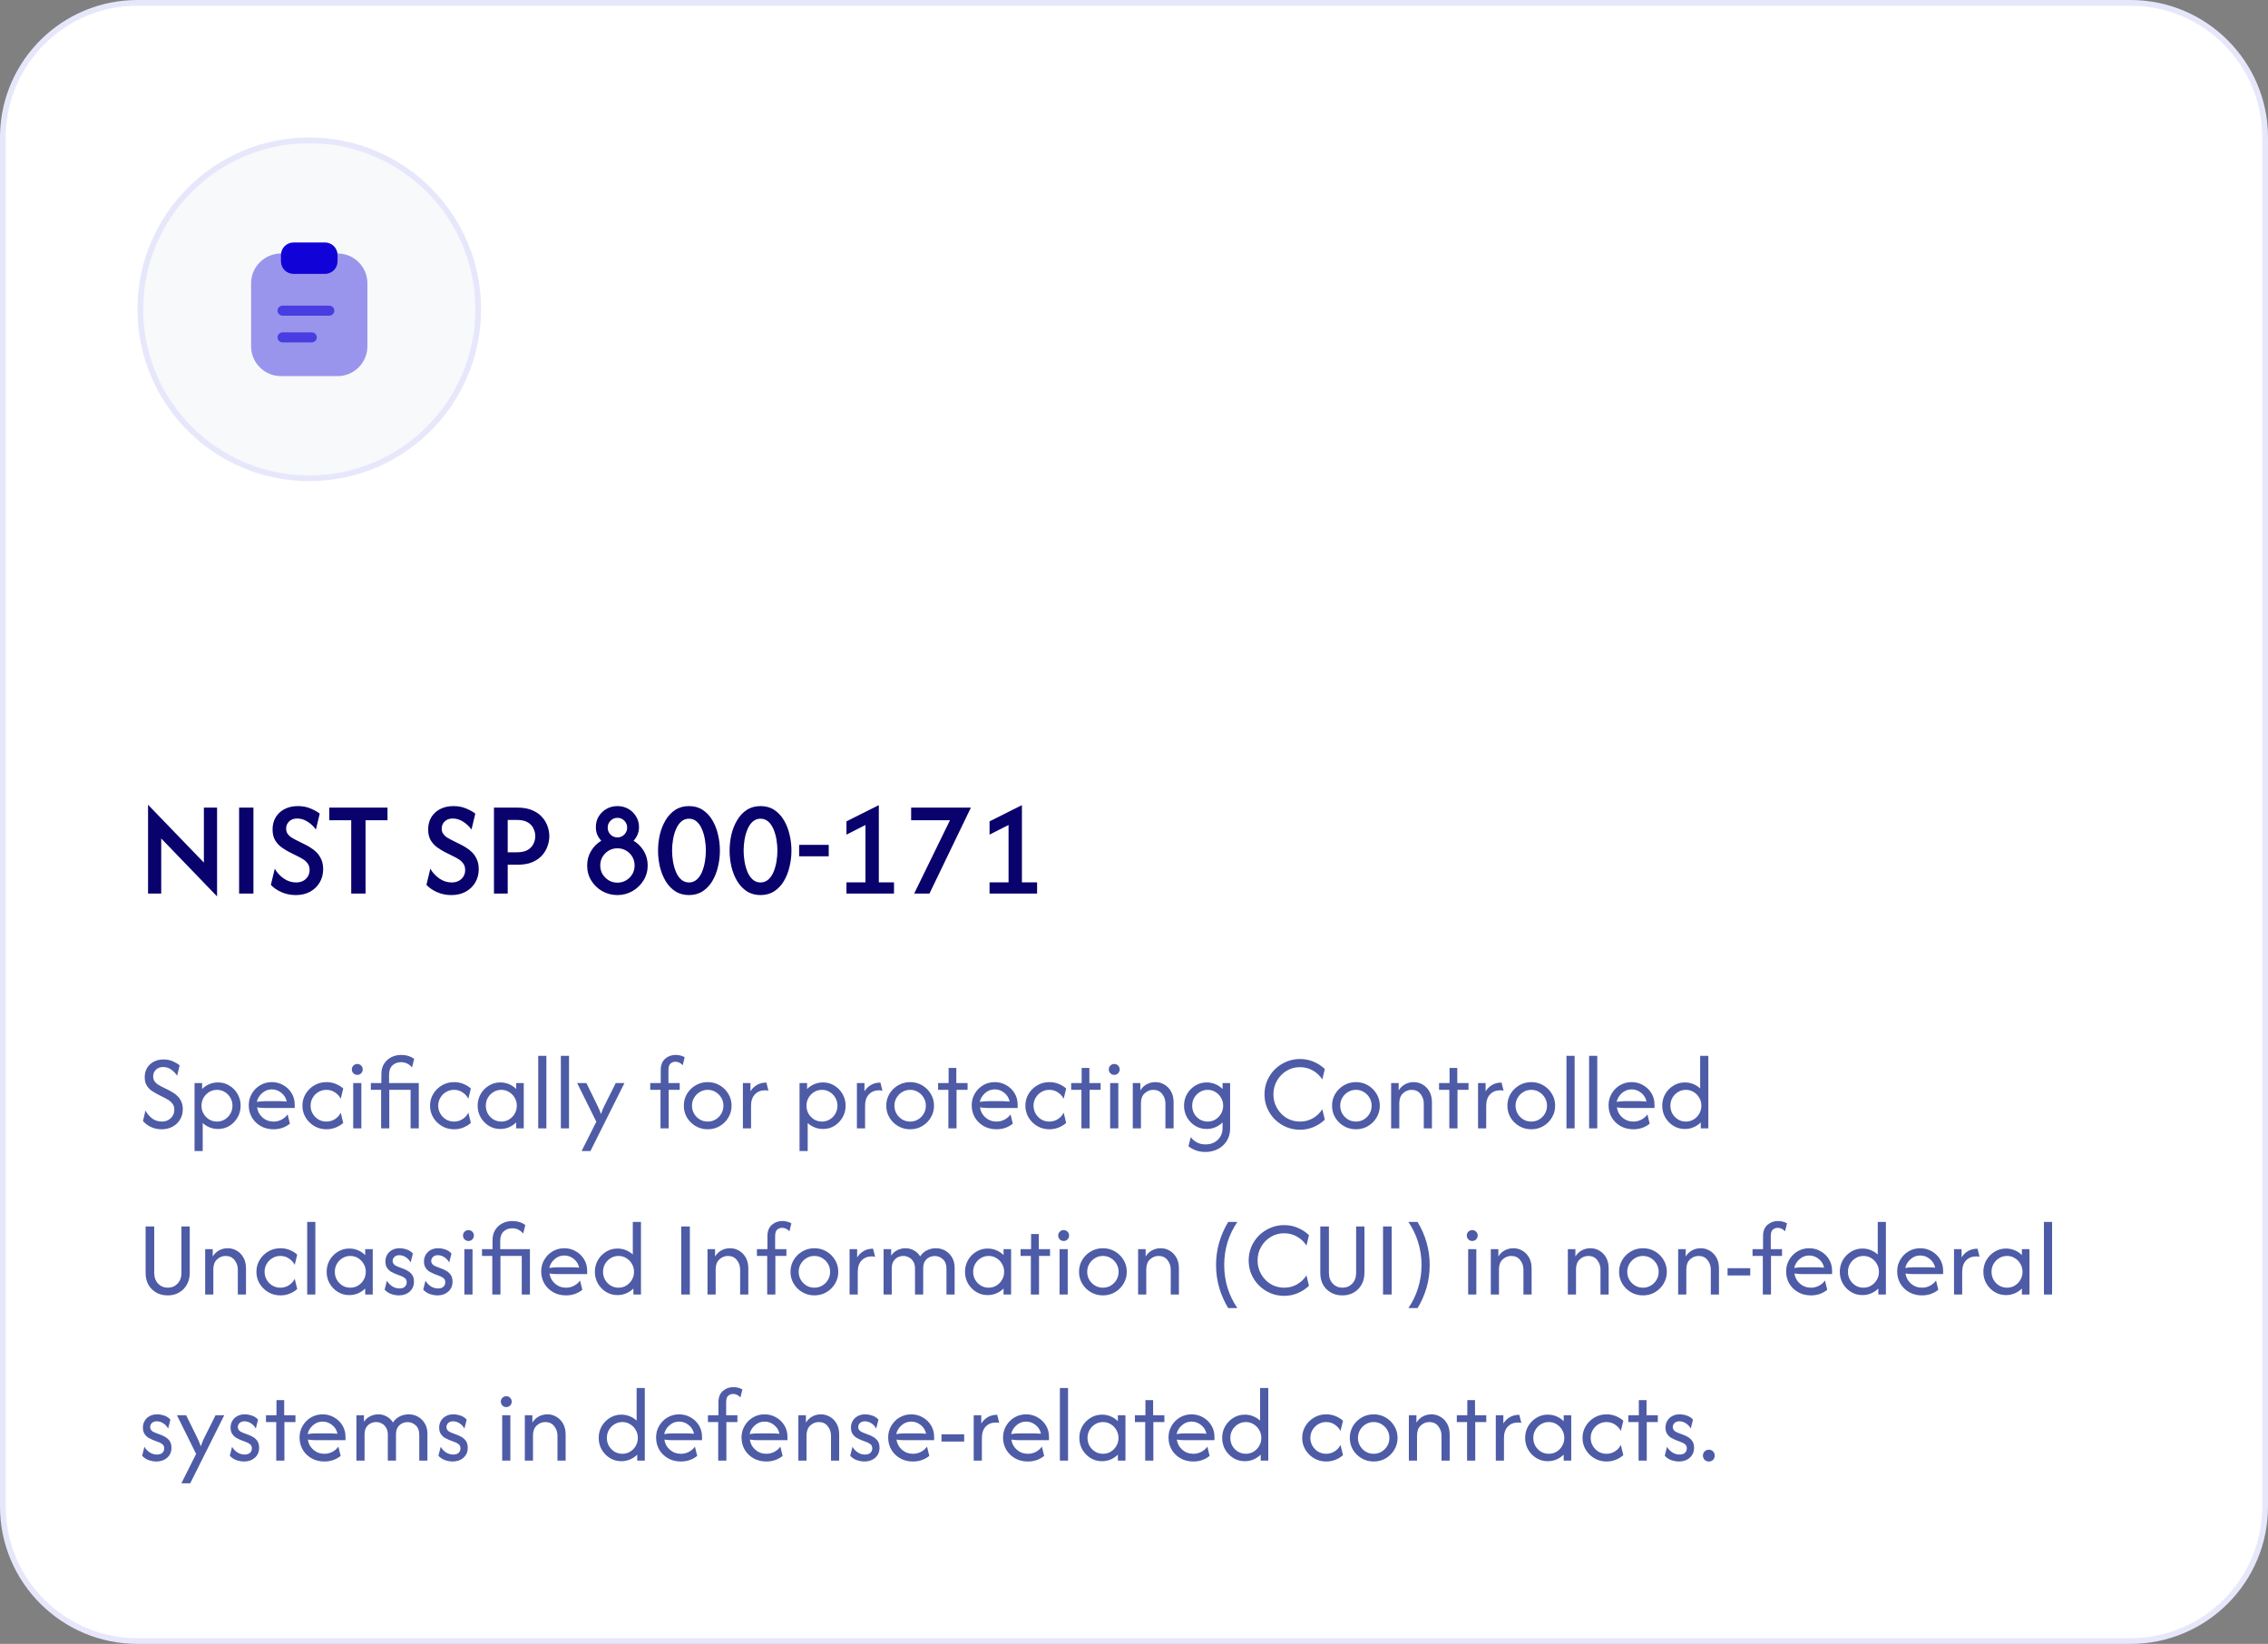
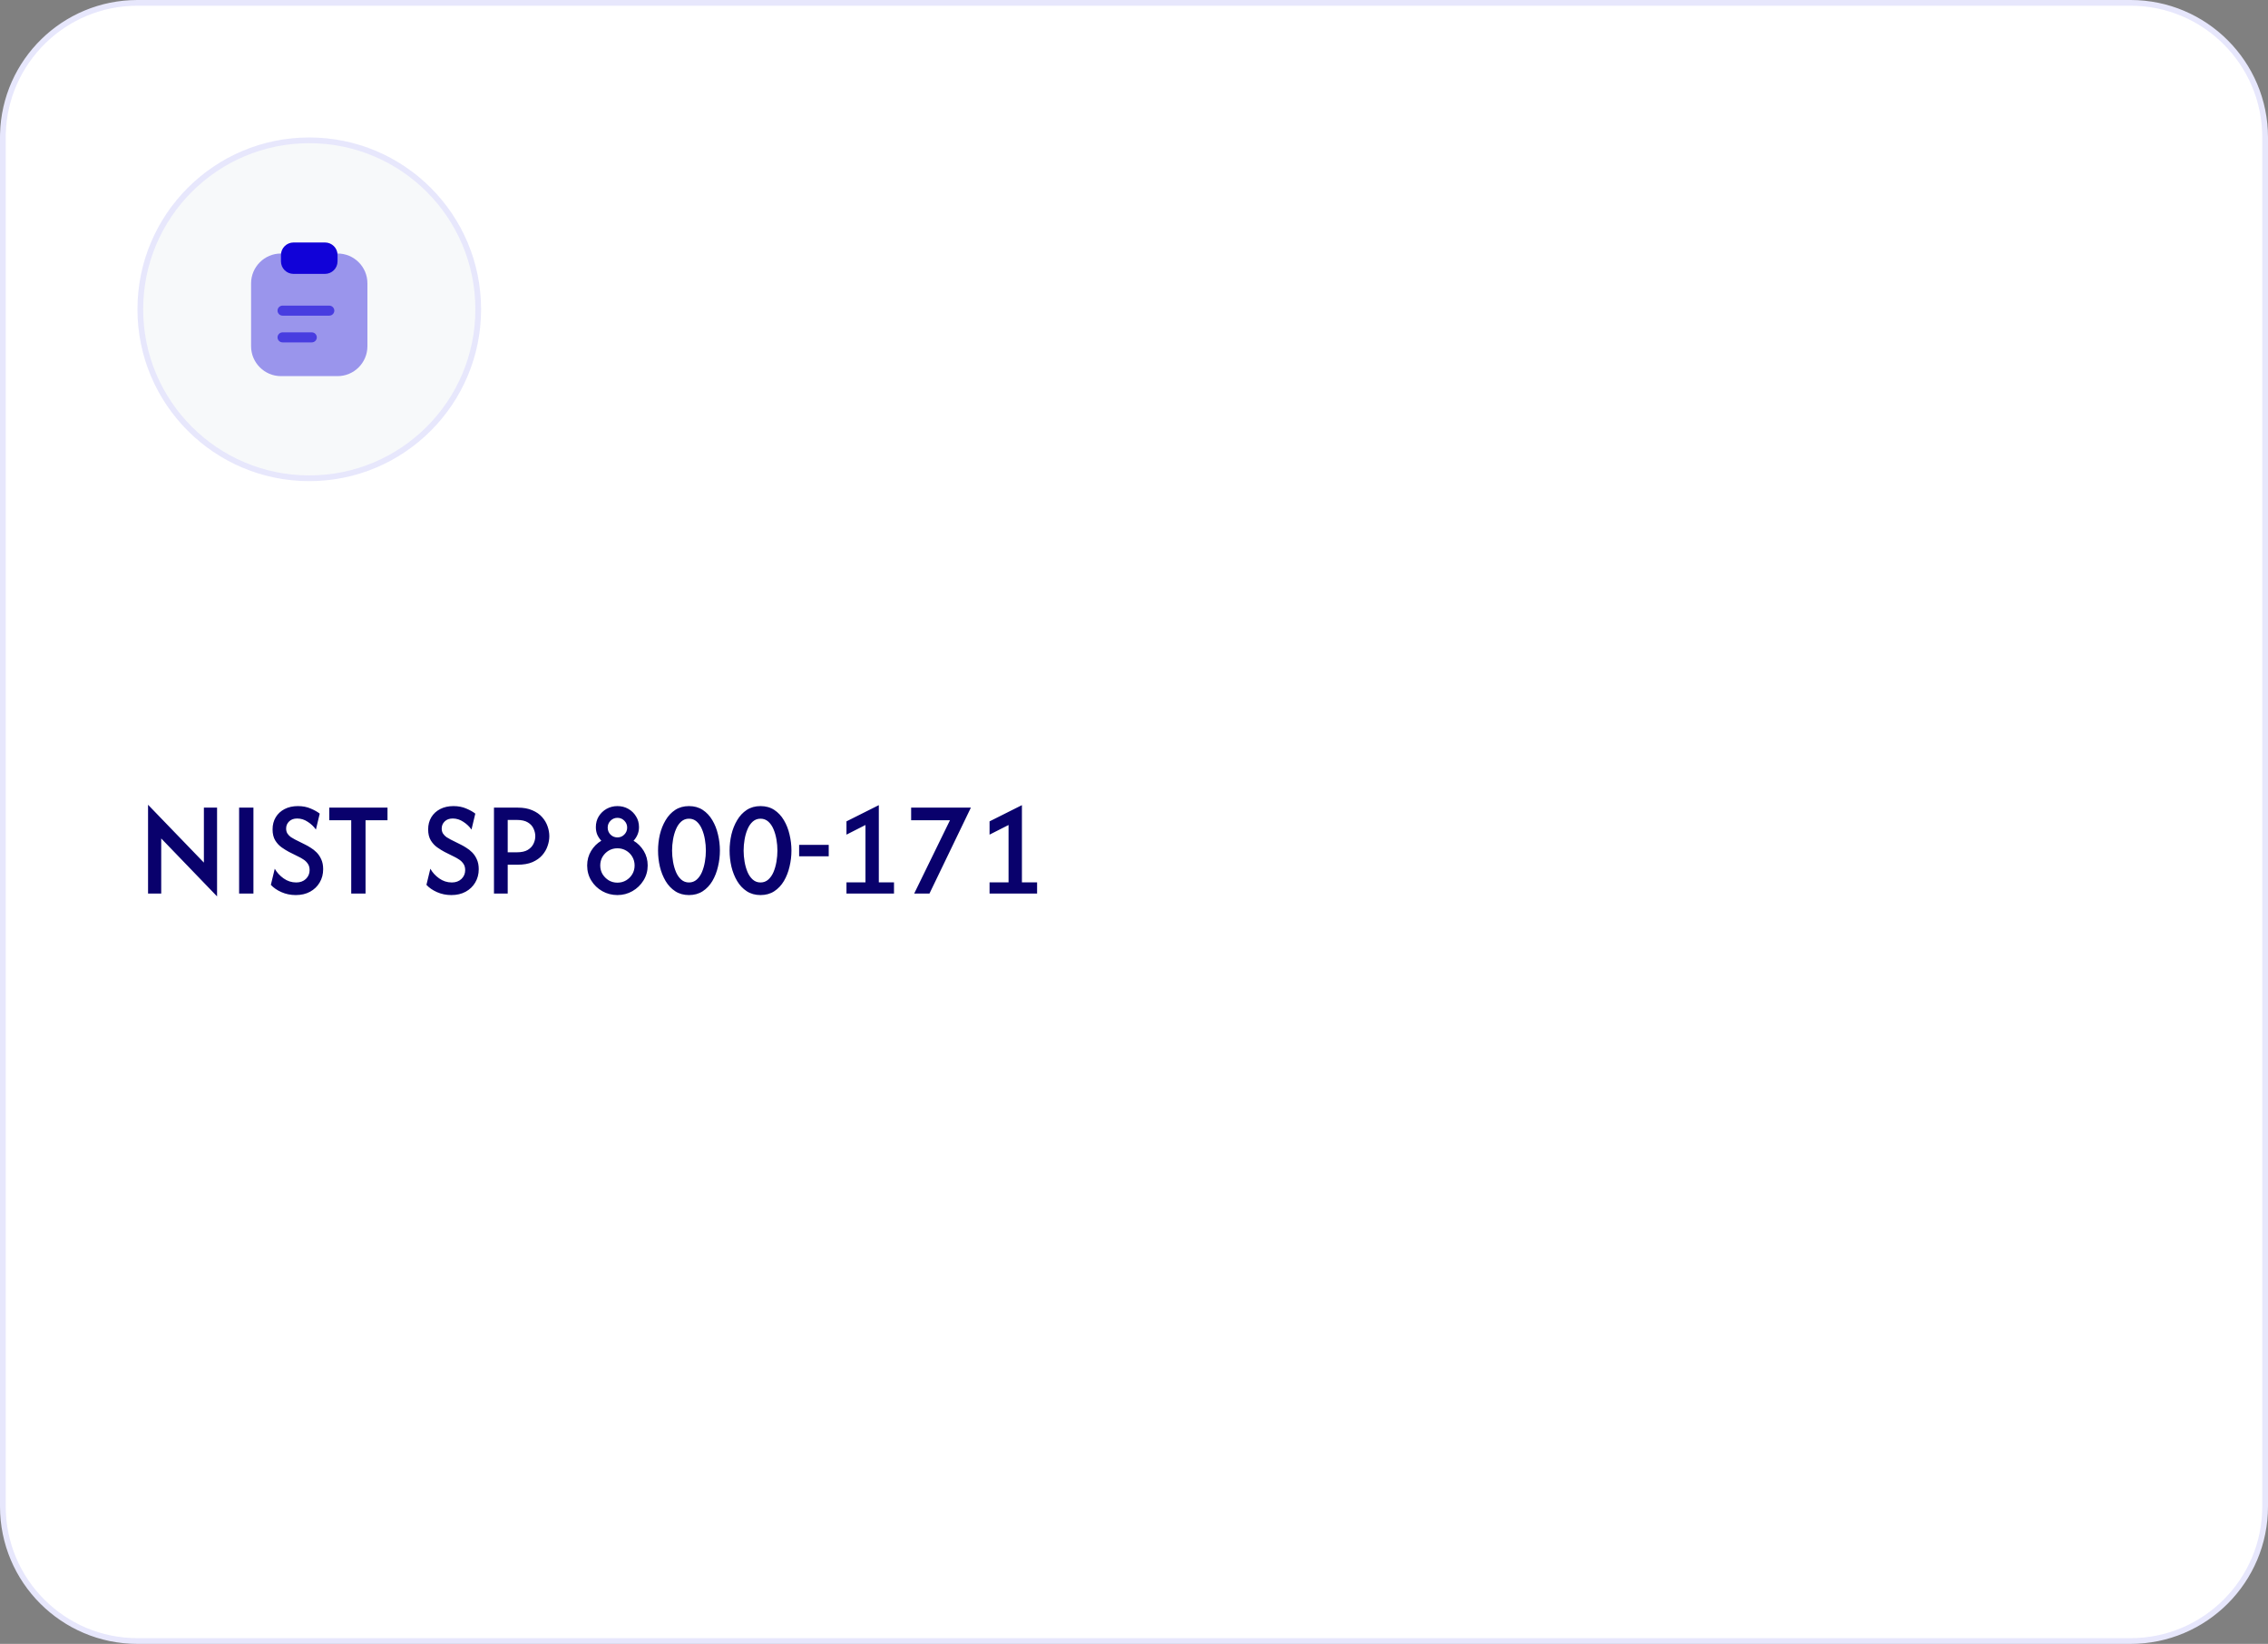
<svg xmlns="http://www.w3.org/2000/svg" width="396" height="287" viewBox="0 0 396 287" fill="none">
  <rect x="0" y="0" width="396" height="287" fill="#808080" stroke="none" />
  <path d="M24 0.5H372C384.979 0.5 395.5 11.021 395.5 24V263C395.5 275.979 384.979 286.5 372 286.5H24C11.021 286.5 0.5 275.979 0.5 263V24L0.508 23.394C0.829 10.695 11.224 0.5 24 0.5Z" fill="white" />
  <path d="M24 0.5H372C384.979 0.5 395.5 11.021 395.5 24V263C395.5 275.979 384.979 286.5 372 286.5H24C11.021 286.5 0.5 275.979 0.5 263V24L0.508 23.394C0.829 10.695 11.224 0.5 24 0.5Z" stroke="#E7E7FC" />
  <path d="M54 24.5C70.292 24.5 83.5 37.708 83.5 54C83.5 70.292 70.292 83.5 54 83.5C37.708 83.5 24.5 70.292 24.5 54C24.5 37.708 37.708 24.5 54 24.5Z" fill="#F7F9FA" />
  <path d="M54 24.5C70.292 24.5 83.5 37.708 83.5 54C83.5 70.292 70.292 83.5 54 83.5C37.708 83.5 24.5 70.292 24.5 54C24.5 37.708 37.708 24.5 54 24.5Z" stroke="#E7E7FC" />
  <path opacity="0.4" d="M58.948 44.259H49.055C46.173 44.259 43.84 46.604 43.84 49.474V60.452C43.84 63.322 46.185 65.667 49.055 65.667H58.937C61.818 65.667 64.151 63.322 64.151 60.452V49.474C64.163 46.592 61.818 44.259 58.948 44.259Z" fill="#1102D8" />
  <path d="M56.743 42.333H51.26C50.046 42.333 49.055 43.313 49.055 44.526V45.623C49.055 46.836 50.035 47.816 51.248 47.816H56.743C57.956 47.816 58.936 46.836 58.936 45.623V44.526C58.948 43.313 57.956 42.333 56.743 42.333Z" fill="#1102D8" />
  <path opacity="0.6" d="M57.499 55.108H49.332C48.854 55.108 48.457 54.712 48.457 54.233C48.457 53.755 48.854 53.358 49.332 53.358H57.499C57.977 53.358 58.374 53.755 58.374 54.233C58.374 54.712 57.977 55.108 57.499 55.108Z" fill="#1102D8" />
  <path opacity="0.6" d="M54.442 59.775H49.332C48.854 59.775 48.457 59.379 48.457 58.9C48.457 58.422 48.854 58.025 49.332 58.025H54.442C54.92 58.025 55.317 58.422 55.317 58.9C55.317 59.379 54.92 59.775 54.442 59.775Z" fill="#1102D8" />
  <path d="M37.9 156.5L28.15 146.383V156H25.85V140.5L35.6 150.6V141H37.9V156.5ZM41.75 156V141H44.25V156H41.75ZM51.642 156.267C50.742 156.267 49.903 156.094 49.126 155.75C48.359 155.406 47.748 154.983 47.292 154.483L47.975 151.667C48.331 152.311 48.842 152.872 49.509 153.35C50.175 153.828 50.914 154.067 51.725 154.067C52.414 154.067 52.975 153.861 53.409 153.45C53.842 153.028 54.059 152.517 54.059 151.917C54.059 151.45 53.948 151.067 53.725 150.767C53.514 150.467 53.264 150.228 52.975 150.05C52.687 149.861 52.448 149.722 52.259 149.633L50.459 148.733C50.059 148.522 49.637 148.261 49.192 147.95C48.748 147.639 48.37 147.233 48.059 146.733C47.748 146.222 47.592 145.578 47.592 144.8C47.592 144 47.776 143.294 48.142 142.683C48.509 142.072 49.026 141.594 49.692 141.25C50.359 140.906 51.131 140.733 52.009 140.733C52.853 140.733 53.603 140.878 54.259 141.167C54.914 141.444 55.437 141.739 55.825 142.05L55.159 144.833C54.803 144.311 54.331 143.861 53.742 143.483C53.164 143.094 52.548 142.9 51.892 142.9C51.292 142.9 50.82 143.072 50.475 143.417C50.131 143.75 49.959 144.161 49.959 144.65C49.959 144.994 50.037 145.289 50.192 145.533C50.359 145.778 50.559 145.983 50.792 146.15C51.037 146.306 51.276 146.444 51.509 146.567L53.342 147.483C53.598 147.606 53.898 147.778 54.242 148C54.598 148.211 54.942 148.483 55.276 148.817C55.609 149.15 55.881 149.556 56.092 150.033C56.314 150.511 56.425 151.083 56.425 151.75C56.425 152.617 56.22 153.394 55.809 154.083C55.409 154.761 54.853 155.294 54.142 155.683C53.431 156.072 52.598 156.267 51.642 156.267ZM57.492 143.2V141H67.659V143.2H63.825V156H61.325V143.2H57.492ZM78.806 156.267C77.906 156.267 77.067 156.094 76.29 155.75C75.523 155.406 74.912 154.983 74.456 154.483L75.14 151.667C75.495 152.311 76.006 152.872 76.673 153.35C77.34 153.828 78.079 154.067 78.89 154.067C79.579 154.067 80.14 153.861 80.573 153.45C81.006 153.028 81.223 152.517 81.223 151.917C81.223 151.45 81.112 151.067 80.89 150.767C80.678 150.467 80.428 150.228 80.14 150.05C79.851 149.861 79.612 149.722 79.423 149.633L77.623 148.733C77.223 148.522 76.801 148.261 76.356 147.95C75.912 147.639 75.534 147.233 75.223 146.733C74.912 146.222 74.756 145.578 74.756 144.8C74.756 144 74.94 143.294 75.306 142.683C75.673 142.072 76.19 141.594 76.856 141.25C77.523 140.906 78.295 140.733 79.173 140.733C80.017 140.733 80.767 140.878 81.423 141.167C82.079 141.444 82.601 141.739 82.99 142.05L82.323 144.833C81.967 144.311 81.495 143.861 80.906 143.483C80.329 143.094 79.712 142.9 79.056 142.9C78.456 142.9 77.984 143.072 77.64 143.417C77.295 143.75 77.123 144.161 77.123 144.65C77.123 144.994 77.201 145.289 77.356 145.533C77.523 145.778 77.723 145.983 77.956 146.15C78.201 146.306 78.44 146.444 78.673 146.567L80.506 147.483C80.762 147.606 81.062 147.778 81.406 148C81.762 148.211 82.106 148.483 82.44 148.817C82.773 149.15 83.045 149.556 83.256 150.033C83.478 150.511 83.59 151.083 83.59 151.75C83.59 152.617 83.384 153.394 82.973 154.083C82.573 154.761 82.017 155.294 81.306 155.683C80.595 156.072 79.762 156.267 78.806 156.267ZM86.248 156V141H90.382C91.393 141 92.248 141.156 92.948 141.467C93.659 141.767 94.232 142.167 94.665 142.667C95.098 143.156 95.415 143.694 95.615 144.283C95.815 144.861 95.915 145.428 95.915 145.983C95.915 146.539 95.815 147.106 95.615 147.683C95.426 148.261 95.115 148.8 94.682 149.3C94.248 149.8 93.676 150.206 92.965 150.517C92.265 150.817 91.404 150.967 90.382 150.967H88.648V156H86.248ZM88.648 148.8H90.248C91.048 148.8 91.682 148.661 92.148 148.383C92.615 148.094 92.948 147.739 93.148 147.317C93.359 146.883 93.465 146.439 93.465 145.983C93.465 145.55 93.365 145.117 93.165 144.683C92.976 144.239 92.643 143.872 92.165 143.583C91.698 143.294 91.059 143.15 90.248 143.15H88.648V148.8ZM107.805 156.267C106.849 156.267 105.966 156.039 105.155 155.583C104.355 155.128 103.716 154.511 103.238 153.733C102.76 152.956 102.521 152.078 102.521 151.1C102.521 150.167 102.749 149.322 103.205 148.567C103.66 147.811 104.255 147.217 104.988 146.783C104.699 146.472 104.466 146.122 104.288 145.733C104.121 145.333 104.038 144.889 104.038 144.4C104.038 143.7 104.205 143.078 104.538 142.533C104.882 141.978 105.338 141.539 105.905 141.217C106.482 140.894 107.116 140.733 107.805 140.733C108.505 140.733 109.138 140.894 109.705 141.217C110.271 141.539 110.721 141.978 111.055 142.533C111.399 143.078 111.571 143.7 111.571 144.4C111.571 144.889 111.482 145.333 111.305 145.733C111.138 146.122 110.91 146.472 110.621 146.783C111.355 147.217 111.949 147.811 112.405 148.567C112.86 149.322 113.088 150.167 113.088 151.1C113.088 152.056 112.844 152.928 112.355 153.717C111.877 154.494 111.232 155.117 110.421 155.583C109.621 156.039 108.749 156.267 107.805 156.267ZM107.805 154.1C108.36 154.1 108.866 153.967 109.321 153.7C109.777 153.422 110.138 153.061 110.405 152.617C110.671 152.161 110.805 151.656 110.805 151.1C110.805 150.544 110.671 150.039 110.405 149.583C110.138 149.128 109.777 148.767 109.321 148.5C108.866 148.233 108.36 148.1 107.805 148.1C107.249 148.1 106.744 148.233 106.288 148.5C105.844 148.767 105.482 149.128 105.205 149.583C104.938 150.039 104.805 150.544 104.805 151.1C104.805 151.656 104.938 152.161 105.205 152.617C105.482 153.061 105.844 153.422 106.288 153.7C106.744 153.967 107.249 154.1 107.805 154.1ZM107.805 146.2C108.282 146.2 108.682 146.033 109.005 145.7C109.338 145.367 109.505 144.961 109.505 144.483C109.505 144.017 109.338 143.617 109.005 143.283C108.682 142.95 108.282 142.783 107.805 142.783C107.338 142.783 106.938 142.95 106.605 143.283C106.271 143.617 106.105 144.017 106.105 144.483C106.105 144.961 106.266 145.367 106.588 145.7C106.921 146.033 107.327 146.2 107.805 146.2ZM120.297 156.267C119.375 156.267 118.575 156.044 117.897 155.6C117.219 155.156 116.658 154.561 116.214 153.817C115.769 153.061 115.436 152.222 115.214 151.3C115.002 150.378 114.897 149.444 114.897 148.5C114.897 147.556 115.002 146.622 115.214 145.7C115.436 144.778 115.769 143.944 116.214 143.2C116.658 142.444 117.219 141.844 117.897 141.4C118.575 140.956 119.375 140.733 120.297 140.733C121.219 140.733 122.019 140.956 122.697 141.4C123.375 141.844 123.936 142.444 124.38 143.2C124.825 143.944 125.152 144.778 125.364 145.7C125.586 146.622 125.697 147.556 125.697 148.5C125.697 149.444 125.586 150.378 125.364 151.3C125.152 152.222 124.825 153.061 124.38 153.817C123.936 154.561 123.375 155.156 122.697 155.6C122.019 156.044 121.219 156.267 120.297 156.267ZM120.297 154.067C120.819 154.067 121.269 153.9 121.647 153.567C122.025 153.233 122.33 152.794 122.564 152.25C122.797 151.694 122.969 151.089 123.08 150.433C123.191 149.778 123.247 149.133 123.247 148.5C123.247 147.856 123.191 147.211 123.08 146.567C122.969 145.911 122.797 145.311 122.564 144.767C122.33 144.211 122.025 143.767 121.647 143.433C121.269 143.1 120.819 142.933 120.297 142.933C119.775 142.933 119.325 143.1 118.947 143.433C118.569 143.767 118.264 144.211 118.03 144.767C117.797 145.311 117.625 145.911 117.514 146.567C117.402 147.211 117.347 147.856 117.347 148.5C117.347 149.133 117.402 149.778 117.514 150.433C117.625 151.089 117.797 151.694 118.03 152.25C118.264 152.794 118.569 153.233 118.947 153.567C119.325 153.9 119.775 154.067 120.297 154.067ZM132.789 156.267C131.867 156.267 131.067 156.044 130.389 155.6C129.711 155.156 129.15 154.561 128.706 153.817C128.261 153.061 127.928 152.222 127.706 151.3C127.495 150.378 127.389 149.444 127.389 148.5C127.389 147.556 127.495 146.622 127.706 145.7C127.928 144.778 128.261 143.944 128.706 143.2C129.15 142.444 129.711 141.844 130.389 141.4C131.067 140.956 131.867 140.733 132.789 140.733C133.711 140.733 134.511 140.956 135.189 141.4C135.867 141.844 136.428 142.444 136.872 143.2C137.317 143.944 137.645 144.778 137.856 145.7C138.078 146.622 138.189 147.556 138.189 148.5C138.189 149.444 138.078 150.378 137.856 151.3C137.645 152.222 137.317 153.061 136.872 153.817C136.428 154.561 135.867 155.156 135.189 155.6C134.511 156.044 133.711 156.267 132.789 156.267ZM132.789 154.067C133.311 154.067 133.761 153.9 134.139 153.567C134.517 153.233 134.822 152.794 135.056 152.25C135.289 151.694 135.461 151.089 135.572 150.433C135.684 149.778 135.739 149.133 135.739 148.5C135.739 147.856 135.684 147.211 135.572 146.567C135.461 145.911 135.289 145.311 135.056 144.767C134.822 144.211 134.517 143.767 134.139 143.433C133.761 143.1 133.311 142.933 132.789 142.933C132.267 142.933 131.817 143.1 131.439 143.433C131.061 143.767 130.756 144.211 130.522 144.767C130.289 145.311 130.117 145.911 130.006 146.567C129.895 147.211 129.839 147.856 129.839 148.5C129.839 149.133 129.895 149.778 130.006 150.433C130.117 151.089 130.289 151.694 130.522 152.25C130.756 152.794 131.061 153.233 131.439 153.567C131.817 153.9 132.267 154.067 132.789 154.067ZM139.531 149.5V147.5H144.698V149.5H139.531ZM147.795 156V154.05H151.112V144.033L147.795 145.717V143.4L153.445 140.567V154.05H156.095V156H147.795ZM159.621 156L165.871 143.2H159.088V141H169.521L162.288 156H159.621ZM172.78 156V154.05H176.096V144.033L172.78 145.717V143.4L178.43 140.567V154.05H181.08V156H172.78Z" fill="#09016C" />
-   <path d="M28.222 197.158C27.518 197.158 26.881 197.018 26.309 196.736C25.746 196.455 25.297 196.112 24.963 195.707L25.399 193.886C25.645 194.379 26.014 194.823 26.507 195.219C27 195.615 27.589 195.812 28.275 195.812C28.899 195.812 29.414 195.615 29.819 195.219C30.232 194.823 30.439 194.335 30.439 193.754C30.439 193.332 30.338 192.984 30.135 192.712C29.933 192.439 29.704 192.224 29.449 192.065C29.194 191.907 28.992 191.793 28.842 191.722L27.391 190.983C27.162 190.86 26.876 190.689 26.533 190.469C26.199 190.249 25.904 189.945 25.649 189.558C25.394 189.171 25.267 188.67 25.267 188.054C25.267 187.456 25.403 186.924 25.676 186.458C25.957 185.991 26.344 185.626 26.837 185.362C27.338 185.099 27.91 184.967 28.552 184.967C29.185 184.967 29.744 185.081 30.228 185.31C30.712 185.53 31.09 185.758 31.363 185.996L30.927 187.817C30.707 187.447 30.382 187.1 29.951 186.774C29.52 186.449 29.032 186.286 28.486 186.286C27.958 186.286 27.536 186.444 27.219 186.761C26.903 187.069 26.744 187.452 26.744 187.909C26.744 188.261 26.824 188.551 26.982 188.78C27.149 189.009 27.334 189.189 27.536 189.321C27.747 189.453 27.919 189.554 28.051 189.624L29.529 190.363C29.704 190.451 29.924 190.574 30.188 190.733C30.461 190.891 30.729 191.102 30.993 191.366C31.257 191.621 31.477 191.938 31.653 192.316C31.829 192.685 31.917 193.134 31.917 193.662C31.917 194.339 31.754 194.942 31.428 195.469C31.112 195.997 30.676 196.411 30.122 196.71C29.568 197.009 28.935 197.158 28.222 197.158ZM33.969 200.958V189.083H35.288V190.126C35.649 189.765 36.067 189.484 36.542 189.281C37.017 189.079 37.527 188.978 38.072 188.978C38.802 188.978 39.462 189.162 40.051 189.532C40.65 189.893 41.125 190.381 41.477 190.997C41.837 191.612 42.017 192.294 42.017 193.042C42.017 193.789 41.837 194.471 41.477 195.087C41.125 195.703 40.65 196.195 40.051 196.565C39.462 196.925 38.802 197.106 38.072 197.106C37.553 197.106 37.065 197.013 36.608 196.828C36.15 196.644 35.746 196.389 35.394 196.063V200.958H33.969ZM37.888 195.812C38.389 195.812 38.842 195.689 39.247 195.443C39.66 195.188 39.986 194.854 40.223 194.44C40.469 194.018 40.592 193.552 40.592 193.042C40.592 192.531 40.469 192.07 40.223 191.656C39.986 191.234 39.66 190.9 39.247 190.653C38.842 190.398 38.389 190.271 37.888 190.271C37.386 190.271 36.929 190.398 36.515 190.653C36.111 190.9 35.785 191.234 35.539 191.656C35.301 192.07 35.183 192.531 35.183 193.042C35.183 193.552 35.301 194.018 35.539 194.44C35.785 194.854 36.111 195.188 36.515 195.443C36.929 195.689 37.386 195.812 37.888 195.812ZM47.762 197.158C46.935 197.158 46.192 196.974 45.532 196.604C44.881 196.235 44.367 195.733 43.988 195.1C43.619 194.458 43.434 193.745 43.434 192.962C43.434 192.215 43.614 191.537 43.975 190.931C44.336 190.315 44.82 189.827 45.426 189.466C46.042 189.105 46.72 188.925 47.459 188.925C48.189 188.925 48.857 189.101 49.464 189.453C50.071 189.796 50.555 190.262 50.915 190.851C51.276 191.441 51.456 192.109 51.456 192.857V193.438H46.284C46.056 193.438 45.822 193.429 45.585 193.411C45.347 193.394 45.114 193.367 44.886 193.332C44.982 194.036 45.299 194.625 45.836 195.1C46.381 195.575 47.028 195.812 47.775 195.812C48.276 195.812 48.743 195.698 49.174 195.469C49.605 195.241 49.952 194.937 50.216 194.559L50.612 196.182C50.234 196.49 49.798 196.732 49.306 196.908C48.822 197.075 48.307 197.158 47.762 197.158ZM44.846 192.369C45.321 192.29 45.8 192.25 46.284 192.25H48.91C49.103 192.25 49.292 192.259 49.477 192.276C49.671 192.285 49.864 192.298 50.058 192.316C49.935 191.7 49.627 191.194 49.134 190.799C48.642 190.394 48.083 190.192 47.459 190.192C46.816 190.192 46.253 190.407 45.77 190.838C45.286 191.26 44.978 191.771 44.846 192.369ZM57 197.158C56.226 197.158 55.522 196.974 54.889 196.604C54.256 196.235 53.75 195.738 53.372 195.113C52.993 194.489 52.804 193.798 52.804 193.042C52.804 192.285 52.993 191.595 53.372 190.97C53.75 190.346 54.256 189.849 54.889 189.479C55.522 189.11 56.226 188.925 57 188.925C57.572 188.925 58.108 189.026 58.61 189.228C59.111 189.431 59.551 189.699 59.929 190.033L59.494 191.828C59.274 191.388 58.94 191.019 58.491 190.719C58.051 190.42 57.55 190.271 56.987 190.271C56.477 190.271 56.011 190.398 55.588 190.653C55.175 190.9 54.845 191.234 54.599 191.656C54.352 192.07 54.229 192.531 54.229 193.042C54.229 193.543 54.352 194.005 54.599 194.427C54.845 194.849 55.175 195.188 55.588 195.443C56.011 195.689 56.477 195.812 56.987 195.812C57.55 195.812 58.051 195.667 58.491 195.377C58.94 195.087 59.274 194.713 59.494 194.256L59.929 196.05C59.551 196.384 59.111 196.653 58.61 196.855C58.108 197.057 57.572 197.158 57 197.158ZM61.671 197V189.083H63.096V197H61.671ZM62.383 187.658C62.12 187.658 61.895 187.566 61.711 187.381C61.526 187.197 61.434 186.972 61.434 186.708C61.434 186.436 61.526 186.211 61.711 186.035C61.895 185.851 62.12 185.758 62.383 185.758C62.656 185.758 62.88 185.851 63.056 186.035C63.241 186.211 63.334 186.436 63.334 186.708C63.334 186.972 63.241 187.197 63.056 187.381C62.88 187.566 62.656 187.658 62.383 187.658ZM66.547 197V190.271H64.752V189.083H66.586V187.553C66.586 186.831 66.745 186.22 67.061 185.719C67.387 185.217 67.809 184.835 68.328 184.571C68.856 184.307 69.423 184.175 70.03 184.175C70.927 184.175 71.688 184.408 72.313 184.874L71.943 186.365C71.723 186.084 71.446 185.859 71.112 185.692C70.787 185.525 70.421 185.442 70.017 185.442C69.427 185.442 68.93 185.626 68.526 185.996C68.13 186.365 67.932 186.906 67.932 187.619V189.083H73.118V197H71.693V190.271H67.972V197H66.547ZM79.284 197.158C78.51 197.158 77.806 196.974 77.173 196.604C76.54 196.235 76.034 195.738 75.656 195.113C75.278 194.489 75.088 193.798 75.088 193.042C75.088 192.285 75.278 191.595 75.656 190.97C76.034 190.346 76.54 189.849 77.173 189.479C77.806 189.11 78.51 188.925 79.284 188.925C79.856 188.925 80.393 189.026 80.894 189.228C81.395 189.431 81.835 189.699 82.213 190.033L81.778 191.828C81.558 191.388 81.224 191.019 80.775 190.719C80.335 190.42 79.834 190.271 79.271 190.271C78.761 190.271 78.295 190.398 77.873 190.653C77.459 190.9 77.129 191.234 76.883 191.656C76.637 192.07 76.513 192.531 76.513 193.042C76.513 193.543 76.637 194.005 76.883 194.427C77.129 194.849 77.459 195.188 77.873 195.443C78.295 195.689 78.761 195.812 79.271 195.812C79.834 195.812 80.335 195.667 80.775 195.377C81.224 195.087 81.558 194.713 81.778 194.256L82.213 196.05C81.835 196.384 81.395 196.653 80.894 196.855C80.393 197.057 79.856 197.158 79.284 197.158ZM87.346 197.106C86.625 197.106 85.965 196.925 85.367 196.565C84.769 196.195 84.289 195.703 83.929 195.087C83.577 194.471 83.401 193.789 83.401 193.042C83.401 192.294 83.577 191.612 83.929 190.997C84.289 190.381 84.769 189.893 85.367 189.532C85.965 189.162 86.625 188.978 87.346 188.978C87.891 188.978 88.402 189.079 88.877 189.281C89.361 189.484 89.778 189.765 90.13 190.126V189.083H91.45V197H90.13V195.958C89.778 196.309 89.361 196.591 88.877 196.802C88.402 197.004 87.891 197.106 87.346 197.106ZM87.531 195.812C88.032 195.812 88.485 195.689 88.89 195.443C89.303 195.188 89.629 194.854 89.866 194.44C90.113 194.018 90.236 193.552 90.236 193.042C90.236 192.531 90.113 192.07 89.866 191.656C89.629 191.234 89.303 190.9 88.89 190.653C88.485 190.398 88.032 190.271 87.531 190.271C87.029 190.271 86.572 190.398 86.159 190.653C85.754 190.9 85.428 191.234 85.182 191.656C84.945 192.07 84.826 192.531 84.826 193.042C84.826 193.552 84.945 194.018 85.182 194.44C85.428 194.854 85.754 195.188 86.159 195.443C86.572 195.689 87.029 195.812 87.531 195.812ZM93.975 197V184.333H95.4V197H93.975ZM97.927 197V184.333H99.352V197H97.927ZM101.549 200.958L104.122 195.839L100.771 189.083H102.38L104.069 192.514C104.219 192.822 104.364 193.125 104.505 193.424C104.645 193.723 104.786 194.084 104.927 194.506C105.076 194.084 105.217 193.723 105.349 193.424C105.49 193.116 105.639 192.813 105.798 192.514L107.513 189.083H109.03L103.093 200.958H101.549ZM115.327 197V190.271H113.533V189.083H115.367V186.814C115.367 185.952 115.622 185.297 116.132 184.848C116.642 184.399 117.249 184.175 117.953 184.175C118.217 184.175 118.485 184.206 118.758 184.267C119.039 184.329 119.303 184.434 119.549 184.584L119.206 185.969C118.837 185.565 118.406 185.362 117.913 185.362C117.614 185.362 117.337 185.464 117.082 185.666C116.836 185.868 116.712 186.26 116.712 186.84V189.083H118.678V190.271H116.752V197H115.327ZM123.567 197.158C122.801 197.158 122.102 196.974 121.469 196.604C120.835 196.235 120.329 195.738 119.951 195.113C119.582 194.489 119.397 193.798 119.397 193.042C119.397 192.276 119.582 191.586 119.951 190.97C120.329 190.346 120.835 189.849 121.469 189.479C122.102 189.11 122.801 188.925 123.567 188.925C124.341 188.925 125.04 189.11 125.664 189.479C126.298 189.849 126.799 190.346 127.169 190.97C127.547 191.586 127.736 192.276 127.736 193.042C127.736 193.798 127.547 194.489 127.169 195.113C126.799 195.738 126.298 196.235 125.664 196.604C125.04 196.974 124.341 197.158 123.567 197.158ZM123.567 195.812C124.077 195.812 124.539 195.689 124.952 195.443C125.365 195.188 125.695 194.854 125.942 194.44C126.188 194.018 126.311 193.552 126.311 193.042C126.311 192.531 126.188 192.07 125.942 191.656C125.695 191.234 125.365 190.9 124.952 190.653C124.539 190.398 124.077 190.271 123.567 190.271C123.056 190.271 122.595 190.398 122.181 190.653C121.768 190.9 121.438 191.234 121.192 191.656C120.945 192.07 120.822 192.531 120.822 193.042C120.822 193.552 120.945 194.018 121.192 194.44C121.438 194.854 121.768 195.188 122.181 195.443C122.595 195.689 123.056 195.812 123.567 195.812ZM129.711 197V189.083H131.03V190.535C131.312 190.069 131.686 189.699 132.152 189.426C132.618 189.145 133.172 189.004 133.814 189.004L134.171 190.429C134.004 190.376 133.81 190.35 133.59 190.35C132.851 190.35 132.258 190.588 131.809 191.062C131.36 191.529 131.136 192.197 131.136 193.068V197H129.711ZM139.601 200.958V189.083H140.92V190.126C141.281 189.765 141.699 189.484 142.174 189.281C142.649 189.079 143.159 188.978 143.704 188.978C144.434 188.978 145.094 189.162 145.683 189.532C146.281 189.893 146.756 190.381 147.108 190.997C147.469 191.612 147.649 192.294 147.649 193.042C147.649 193.789 147.469 194.471 147.108 195.087C146.756 195.703 146.281 196.195 145.683 196.565C145.094 196.925 144.434 197.106 143.704 197.106C143.185 197.106 142.697 197.013 142.24 196.828C141.782 196.644 141.378 196.389 141.026 196.063V200.958H139.601ZM143.519 195.812C144.021 195.812 144.474 195.689 144.878 195.443C145.292 195.188 145.617 194.854 145.855 194.44C146.101 194.018 146.224 193.552 146.224 193.042C146.224 192.531 146.101 192.07 145.855 191.656C145.617 191.234 145.292 190.9 144.878 190.653C144.474 190.398 144.021 190.271 143.519 190.271C143.018 190.271 142.561 190.398 142.147 190.653C141.743 190.9 141.417 191.234 141.171 191.656C140.933 192.07 140.815 192.531 140.815 193.042C140.815 193.552 140.933 194.018 141.171 194.44C141.417 194.854 141.743 195.188 142.147 195.443C142.561 195.689 143.018 195.812 143.519 195.812ZM149.62 197V189.083H150.94V190.535C151.221 190.069 151.595 189.699 152.061 189.426C152.527 189.145 153.082 189.004 153.724 189.004L154.08 190.429C153.913 190.376 153.719 190.35 153.499 190.35C152.76 190.35 152.167 190.588 151.718 191.062C151.269 191.529 151.045 192.197 151.045 193.068V197H149.62ZM158.913 197.158C158.148 197.158 157.449 196.974 156.815 196.604C156.182 196.235 155.676 195.738 155.298 195.113C154.928 194.489 154.744 193.798 154.744 193.042C154.744 192.276 154.928 191.586 155.298 190.97C155.676 190.346 156.182 189.849 156.815 189.479C157.449 189.11 158.148 188.925 158.913 188.925C159.687 188.925 160.387 189.11 161.011 189.479C161.644 189.849 162.146 190.346 162.515 190.97C162.894 191.586 163.083 192.276 163.083 193.042C163.083 193.798 162.894 194.489 162.515 195.113C162.146 195.738 161.644 196.235 161.011 196.604C160.387 196.974 159.687 197.158 158.913 197.158ZM158.913 195.812C159.423 195.812 159.885 195.689 160.299 195.443C160.712 195.188 161.042 194.854 161.288 194.44C161.534 194.018 161.658 193.552 161.658 193.042C161.658 192.531 161.534 192.07 161.288 191.656C161.042 191.234 160.712 190.9 160.299 190.653C159.885 190.398 159.423 190.271 158.913 190.271C158.403 190.271 157.941 190.398 157.528 190.653C157.114 190.9 156.784 191.234 156.538 191.656C156.292 192.07 156.169 192.531 156.169 193.042C156.169 193.552 156.292 194.018 156.538 194.44C156.784 194.854 157.114 195.188 157.528 195.443C157.941 195.689 158.403 195.812 158.913 195.812ZM165.592 197V190.271H163.797V189.083H165.631V186.444H166.977V189.083H168.943V190.271H167.017V197H165.592ZM173.989 197.158C173.163 197.158 172.419 196.974 171.76 196.604C171.109 196.235 170.594 195.733 170.216 195.1C169.846 194.458 169.662 193.745 169.662 192.962C169.662 192.215 169.842 191.537 170.203 190.931C170.563 190.315 171.047 189.827 171.654 189.466C172.27 189.105 172.947 188.925 173.686 188.925C174.416 188.925 175.085 189.101 175.692 189.453C176.299 189.796 176.782 190.262 177.143 190.851C177.504 191.441 177.684 192.109 177.684 192.857V193.438H172.512C172.283 193.438 172.05 193.429 171.812 193.411C171.575 193.394 171.342 193.367 171.113 193.332C171.21 194.036 171.527 194.625 172.063 195.1C172.608 195.575 173.255 195.812 174.003 195.812C174.504 195.812 174.97 195.698 175.401 195.469C175.832 195.241 176.18 194.937 176.444 194.559L176.839 196.182C176.461 196.49 176.026 196.732 175.533 196.908C175.049 197.075 174.535 197.158 173.989 197.158ZM171.074 192.369C171.549 192.29 172.028 192.25 172.512 192.25H175.137C175.331 192.25 175.52 192.259 175.705 192.276C175.898 192.285 176.092 192.298 176.285 192.316C176.162 191.7 175.854 191.194 175.362 190.799C174.869 190.394 174.311 190.192 173.686 190.192C173.044 190.192 172.481 190.407 171.997 190.838C171.513 191.26 171.205 191.771 171.074 192.369ZM183.228 197.158C182.454 197.158 181.75 196.974 181.117 196.604C180.483 196.235 179.977 195.738 179.599 195.113C179.221 194.489 179.032 193.798 179.032 193.042C179.032 192.285 179.221 191.595 179.599 190.97C179.977 190.346 180.483 189.849 181.117 189.479C181.75 189.11 182.454 188.925 183.228 188.925C183.799 188.925 184.336 189.026 184.837 189.228C185.339 189.431 185.779 189.699 186.157 190.033L185.721 191.828C185.502 191.388 185.167 191.019 184.719 190.719C184.279 190.42 183.777 190.271 183.214 190.271C182.704 190.271 182.238 190.398 181.816 190.653C181.402 190.9 181.073 191.234 180.826 191.656C180.58 192.07 180.457 192.531 180.457 193.042C180.457 193.543 180.58 194.005 180.826 194.427C181.073 194.849 181.402 195.188 181.816 195.443C182.238 195.689 182.704 195.812 183.214 195.812C183.777 195.812 184.279 195.667 184.719 195.377C185.167 195.087 185.502 194.713 185.721 194.256L186.157 196.05C185.779 196.384 185.339 196.653 184.837 196.855C184.336 197.057 183.799 197.158 183.228 197.158ZM188.822 197V190.271H187.028V189.083H188.862V186.444H190.208V189.083H192.174V190.271H190.247V197H188.822ZM193.836 197V189.083H195.261V197H193.836ZM194.549 187.658C194.285 187.658 194.06 187.566 193.876 187.381C193.691 187.197 193.599 186.972 193.599 186.708C193.599 186.436 193.691 186.211 193.876 186.035C194.06 185.851 194.285 185.758 194.549 185.758C194.821 185.758 195.045 185.851 195.221 186.035C195.406 186.211 195.499 186.436 195.499 186.708C195.499 186.972 195.406 187.197 195.221 187.381C195.045 187.566 194.821 187.658 194.549 187.658ZM197.788 197V189.083H199.108V190.363C199.398 189.897 199.772 189.541 200.229 189.294C200.695 189.048 201.197 188.925 201.733 188.925C202.296 188.925 202.815 189.066 203.29 189.347C203.774 189.62 204.165 190.02 204.465 190.548C204.764 191.067 204.913 191.7 204.913 192.448V197H203.488V192.646C203.488 192.021 203.299 191.472 202.921 190.997C202.551 190.513 202.028 190.271 201.351 190.271C200.796 190.271 200.299 190.473 199.86 190.878C199.429 191.274 199.213 191.85 199.213 192.606V197H197.788ZM210.494 201.117C209.887 201.117 209.333 201.029 208.832 200.853C208.339 200.677 207.899 200.435 207.512 200.127L207.908 198.517C208.172 198.896 208.524 199.203 208.964 199.441C209.404 199.678 209.909 199.797 210.481 199.797C211.37 199.797 212.087 199.529 212.632 198.992C213.186 198.456 213.463 197.765 213.463 196.921V195.958C213.111 196.309 212.693 196.591 212.21 196.802C211.735 197.004 211.224 197.106 210.679 197.106C209.958 197.106 209.298 196.925 208.7 196.565C208.102 196.195 207.622 195.703 207.262 195.087C206.91 194.471 206.734 193.789 206.734 193.042C206.734 192.294 206.91 191.612 207.262 190.997C207.622 190.381 208.102 189.893 208.7 189.532C209.298 189.162 209.958 188.978 210.679 188.978C211.224 188.978 211.735 189.079 212.21 189.281C212.693 189.484 213.111 189.765 213.463 190.126V189.083H214.783V197C214.783 197.862 214.58 198.601 214.176 199.217C213.78 199.832 213.256 200.303 212.606 200.628C211.955 200.954 211.251 201.117 210.494 201.117ZM210.864 195.812C211.365 195.812 211.818 195.689 212.223 195.443C212.636 195.188 212.962 194.854 213.199 194.44C213.446 194.018 213.569 193.552 213.569 193.042C213.569 192.531 213.446 192.07 213.199 191.656C212.962 191.234 212.636 190.9 212.223 190.653C211.818 190.398 211.365 190.271 210.864 190.271C210.362 190.271 209.905 190.398 209.492 190.653C209.087 190.9 208.762 191.234 208.515 191.656C208.278 192.07 208.159 192.531 208.159 193.042C208.159 193.552 208.278 194.018 208.515 194.44C208.762 194.854 209.087 195.188 209.492 195.443C209.905 195.689 210.362 195.812 210.864 195.812ZM226.986 197.238C226.133 197.238 225.328 197.079 224.572 196.762C223.824 196.437 223.164 195.993 222.592 195.43C222.03 194.867 221.585 194.212 221.26 193.464C220.943 192.716 220.785 191.916 220.785 191.062C220.785 190.209 220.943 189.409 221.26 188.661C221.585 187.913 222.03 187.258 222.592 186.695C223.164 186.132 223.824 185.692 224.572 185.376C225.328 185.05 226.133 184.888 226.986 184.888C227.831 184.888 228.622 185.046 229.361 185.362C230.1 185.67 230.751 186.097 231.314 186.642L230.879 188.463C230.474 187.812 229.929 187.293 229.242 186.906C228.565 186.51 227.813 186.312 226.986 186.312C226.115 186.312 225.328 186.528 224.624 186.959C223.93 187.381 223.375 187.953 222.962 188.674C222.548 189.387 222.342 190.183 222.342 191.062C222.342 191.933 222.548 192.729 222.962 193.451C223.375 194.172 223.93 194.748 224.624 195.179C225.328 195.601 226.115 195.812 226.986 195.812C227.822 195.812 228.578 195.615 229.256 195.219C229.933 194.823 230.474 194.304 230.879 193.662L231.314 195.483C230.751 196.019 230.1 196.446 229.361 196.762C228.622 197.079 227.831 197.238 226.986 197.238ZM236.75 197.158C235.985 197.158 235.286 196.974 234.652 196.604C234.019 196.235 233.513 195.738 233.135 195.113C232.765 194.489 232.581 193.798 232.581 193.042C232.581 192.276 232.765 191.586 233.135 190.97C233.513 190.346 234.019 189.849 234.652 189.479C235.286 189.11 235.985 188.925 236.75 188.925C237.524 188.925 238.223 189.11 238.848 189.479C239.481 189.849 239.983 190.346 240.352 190.97C240.73 191.586 240.92 192.276 240.92 193.042C240.92 193.798 240.73 194.489 240.352 195.113C239.983 195.738 239.481 196.235 238.848 196.604C238.223 196.974 237.524 197.158 236.75 197.158ZM236.75 195.812C237.26 195.812 237.722 195.689 238.136 195.443C238.549 195.188 238.879 194.854 239.125 194.44C239.371 194.018 239.495 193.552 239.495 193.042C239.495 192.531 239.371 192.07 239.125 191.656C238.879 191.234 238.549 190.9 238.136 190.653C237.722 190.398 237.26 190.271 236.75 190.271C236.24 190.271 235.778 190.398 235.365 190.653C234.951 190.9 234.621 191.234 234.375 191.656C234.129 192.07 234.006 192.531 234.006 193.042C234.006 193.552 234.129 194.018 234.375 194.44C234.621 194.854 234.951 195.188 235.365 195.443C235.778 195.689 236.24 195.812 236.75 195.812ZM242.895 197V189.083H244.214V190.363C244.504 189.897 244.878 189.541 245.336 189.294C245.802 189.048 246.303 188.925 246.84 188.925C247.403 188.925 247.922 189.066 248.397 189.347C248.88 189.62 249.272 190.02 249.571 190.548C249.87 191.067 250.02 191.7 250.02 192.448V197H248.595V192.646C248.595 192.021 248.405 191.472 248.027 190.997C247.658 190.513 247.134 190.271 246.457 190.271C245.903 190.271 245.406 190.473 244.966 190.878C244.535 191.274 244.32 191.85 244.32 192.606V197H242.895ZM253.058 197V190.271H251.264V189.083H253.098V186.444H254.444V189.083H256.41V190.271H254.483V197H253.058ZM258.072 197V189.083H259.392V190.535C259.673 190.069 260.047 189.699 260.513 189.426C260.98 189.145 261.534 189.004 262.176 189.004L262.532 190.429C262.365 190.376 262.171 190.35 261.951 190.35C261.213 190.35 260.619 190.588 260.17 191.062C259.722 191.529 259.497 192.197 259.497 193.068V197H258.072ZM267.365 197.158C266.6 197.158 265.901 196.974 265.267 196.604C264.634 196.235 264.128 195.738 263.75 195.113C263.381 194.489 263.196 193.798 263.196 193.042C263.196 192.276 263.381 191.586 263.75 190.97C264.128 190.346 264.634 189.849 265.267 189.479C265.901 189.11 266.6 188.925 267.365 188.925C268.139 188.925 268.839 189.11 269.463 189.479C270.097 189.849 270.598 190.346 270.967 190.97C271.346 191.586 271.535 192.276 271.535 193.042C271.535 193.798 271.346 194.489 270.967 195.113C270.598 195.738 270.097 196.235 269.463 196.604C268.839 196.974 268.139 197.158 267.365 197.158ZM267.365 195.812C267.876 195.812 268.337 195.689 268.751 195.443C269.164 195.188 269.494 194.854 269.74 194.44C269.987 194.018 270.11 193.552 270.11 193.042C270.11 192.531 269.987 192.07 269.74 191.656C269.494 191.234 269.164 190.9 268.751 190.653C268.337 190.398 267.876 190.271 267.365 190.271C266.855 190.271 266.393 190.398 265.98 190.653C265.567 190.9 265.237 191.234 264.99 191.656C264.744 192.07 264.621 192.531 264.621 193.042C264.621 193.552 264.744 194.018 264.99 194.44C265.237 194.854 265.567 195.188 265.98 195.443C266.393 195.689 266.855 195.812 267.365 195.812ZM273.51 197V184.333H274.935V197H273.51ZM277.462 197V184.333H278.887V197H277.462ZM285.188 197.158C284.361 197.158 283.618 196.974 282.958 196.604C282.307 196.235 281.792 195.733 281.414 195.1C281.045 194.458 280.86 193.745 280.86 192.962C280.86 192.215 281.04 191.537 281.401 190.931C281.762 190.315 282.245 189.827 282.852 189.466C283.468 189.105 284.145 188.925 284.884 188.925C285.614 188.925 286.283 189.101 286.89 189.453C287.497 189.796 287.981 190.262 288.341 190.851C288.702 191.441 288.882 192.109 288.882 192.857V193.438H283.71C283.481 193.438 283.248 193.429 283.011 193.411C282.773 193.394 282.54 193.367 282.311 193.332C282.408 194.036 282.725 194.625 283.261 195.1C283.807 195.575 284.453 195.812 285.201 195.812C285.702 195.812 286.169 195.698 286.6 195.469C287.031 195.241 287.378 194.937 287.642 194.559L288.038 196.182C287.659 196.49 287.224 196.732 286.731 196.908C286.248 197.075 285.733 197.158 285.188 197.158ZM282.272 192.369C282.747 192.29 283.226 192.25 283.71 192.25H286.336C286.529 192.25 286.718 192.259 286.903 192.276C287.097 192.285 287.29 192.298 287.484 192.316C287.36 191.7 287.053 191.194 286.56 190.799C286.067 190.394 285.509 190.192 284.884 190.192C284.242 190.192 283.679 190.407 283.195 190.838C282.712 191.26 282.404 191.771 282.272 192.369ZM294.175 197.106C293.454 197.106 292.794 196.925 292.196 196.565C291.598 196.195 291.119 195.703 290.758 195.087C290.406 194.471 290.23 193.789 290.23 193.042C290.23 192.294 290.406 191.612 290.758 190.997C291.119 190.381 291.598 189.893 292.196 189.532C292.794 189.162 293.454 188.978 294.175 188.978C294.694 188.978 295.182 189.07 295.64 189.255C296.097 189.44 296.502 189.695 296.854 190.02V184.333H298.279V197H296.959V195.958C296.607 196.309 296.19 196.591 295.706 196.802C295.231 197.004 294.721 197.106 294.175 197.106ZM294.36 195.812C294.861 195.812 295.314 195.689 295.719 195.443C296.132 195.188 296.458 194.854 296.695 194.44C296.942 194.018 297.065 193.552 297.065 193.042C297.065 192.531 296.942 192.07 296.695 191.656C296.458 191.234 296.132 190.9 295.719 190.653C295.314 190.398 294.861 190.271 294.36 190.271C293.859 190.271 293.401 190.398 292.988 190.653C292.583 190.9 292.258 191.234 292.011 191.656C291.774 192.07 291.655 192.531 291.655 193.042C291.655 193.552 291.774 194.018 292.011 194.44C292.258 194.854 292.583 195.188 292.988 195.443C293.401 195.689 293.859 195.812 294.36 195.812ZM29.278 226.158C28.53 226.158 27.866 225.996 27.285 225.67C26.705 225.336 26.247 224.878 25.913 224.298C25.588 223.709 25.425 223.031 25.425 222.266V214.125H26.929V222.213C26.929 222.996 27.154 223.625 27.602 224.1C28.051 224.575 28.618 224.812 29.304 224.812C29.982 224.812 30.544 224.579 30.993 224.113C31.451 223.638 31.679 223.022 31.679 222.266V214.125H33.131V222.213C33.131 222.987 32.963 223.673 32.629 224.272C32.304 224.861 31.851 225.323 31.27 225.657C30.698 225.991 30.034 226.158 29.278 226.158ZM35.824 226V218.083H37.144V219.363C37.434 218.897 37.808 218.541 38.265 218.294C38.731 218.048 39.233 217.925 39.769 217.925C40.332 217.925 40.851 218.066 41.326 218.347C41.81 218.62 42.202 219.02 42.501 219.548C42.8 220.067 42.949 220.7 42.949 221.448V226H41.524V221.646C41.524 221.021 41.335 220.472 40.957 219.997C40.587 219.513 40.064 219.271 39.387 219.271C38.833 219.271 38.336 219.473 37.896 219.878C37.465 220.274 37.249 220.85 37.249 221.606V226H35.824ZM48.966 226.158C48.192 226.158 47.488 225.974 46.855 225.604C46.221 225.235 45.716 224.738 45.337 224.113C44.959 223.489 44.77 222.798 44.77 222.042C44.77 221.285 44.959 220.595 45.337 219.97C45.716 219.346 46.221 218.849 46.855 218.479C47.488 218.11 48.192 217.925 48.966 217.925C49.538 217.925 50.074 218.026 50.576 218.228C51.077 218.431 51.517 218.699 51.895 219.033L51.46 220.828C51.24 220.388 50.906 220.019 50.457 219.719C50.017 219.42 49.516 219.271 48.953 219.271C48.443 219.271 47.976 219.398 47.554 219.653C47.141 219.9 46.811 220.234 46.565 220.656C46.318 221.07 46.195 221.531 46.195 222.042C46.195 222.543 46.318 223.005 46.565 223.427C46.811 223.849 47.141 224.188 47.554 224.443C47.976 224.689 48.443 224.812 48.953 224.812C49.516 224.812 50.017 224.667 50.457 224.377C50.906 224.087 51.24 223.713 51.46 223.256L51.895 225.05C51.517 225.384 51.077 225.653 50.576 225.855C50.074 226.057 49.538 226.158 48.966 226.158ZM53.637 226V213.333H55.062V226H53.637ZM60.98 226.106C60.259 226.106 59.599 225.925 59.001 225.565C58.403 225.195 57.923 224.703 57.562 224.087C57.211 223.471 57.035 222.789 57.035 222.042C57.035 221.294 57.211 220.612 57.562 219.997C57.923 219.381 58.403 218.893 59.001 218.532C59.599 218.162 60.259 217.978 60.98 217.978C61.525 217.978 62.035 218.079 62.511 218.281C62.994 218.484 63.412 218.765 63.764 219.126V218.083H65.083V226H63.764V224.958C63.412 225.309 62.994 225.591 62.511 225.802C62.035 226.004 61.525 226.106 60.98 226.106ZM61.165 224.812C61.666 224.812 62.119 224.689 62.524 224.443C62.937 224.188 63.263 223.854 63.5 223.44C63.746 223.018 63.87 222.552 63.87 222.042C63.87 221.531 63.746 221.07 63.5 220.656C63.263 220.234 62.937 219.9 62.524 219.653C62.119 219.398 61.666 219.271 61.165 219.271C60.663 219.271 60.206 219.398 59.792 219.653C59.388 219.9 59.062 220.234 58.816 220.656C58.578 221.07 58.46 221.531 58.46 222.042C58.46 222.552 58.578 223.018 58.816 223.44C59.062 223.854 59.388 224.188 59.792 224.443C60.206 224.689 60.663 224.812 61.165 224.812ZM69.654 226.158C69.249 226.158 68.814 226.084 68.347 225.934C67.89 225.776 67.494 225.516 67.16 225.156L67.556 223.599C67.802 224.012 68.119 224.342 68.506 224.588C68.893 224.826 69.306 224.944 69.746 224.944C70.168 224.944 70.485 224.843 70.696 224.641C70.907 224.43 71.013 224.175 71.013 223.876C71.013 223.533 70.898 223.282 70.67 223.124C70.45 222.965 70.252 222.855 70.076 222.794L69.007 222.385C68.814 222.306 68.581 222.191 68.308 222.042C68.035 221.883 67.798 221.659 67.595 221.369C67.393 221.078 67.292 220.7 67.292 220.234C67.292 219.812 67.393 219.425 67.595 219.073C67.798 218.721 68.084 218.444 68.453 218.242C68.822 218.031 69.258 217.925 69.759 217.925C70.155 217.925 70.568 217.995 70.999 218.136C71.43 218.277 71.796 218.514 72.095 218.849L71.699 220.406C71.488 220.019 71.202 219.711 70.841 219.482C70.481 219.253 70.107 219.139 69.72 219.139C69.359 219.139 69.073 219.24 68.862 219.442C68.66 219.645 68.558 219.878 68.558 220.142C68.558 220.353 68.629 220.542 68.77 220.709C68.91 220.876 69.121 221.013 69.403 221.118L70.472 221.527C70.665 221.597 70.903 221.712 71.184 221.87C71.474 222.028 71.73 222.257 71.949 222.556C72.169 222.855 72.279 223.26 72.279 223.77C72.279 224.483 72.029 225.059 71.527 225.499C71.035 225.938 70.41 226.158 69.654 226.158ZM76.389 226.158C75.984 226.158 75.549 226.084 75.083 225.934C74.625 225.776 74.23 225.516 73.895 225.156L74.291 223.599C74.537 224.012 74.854 224.342 75.241 224.588C75.628 224.826 76.041 224.944 76.481 224.944C76.903 224.944 77.22 224.843 77.431 224.641C77.642 224.43 77.748 224.175 77.748 223.876C77.748 223.533 77.634 223.282 77.405 223.124C77.185 222.965 76.987 222.855 76.811 222.794L75.742 222.385C75.549 222.306 75.316 222.191 75.043 222.042C74.77 221.883 74.533 221.659 74.331 221.369C74.128 221.078 74.027 220.7 74.027 220.234C74.027 219.812 74.128 219.425 74.331 219.073C74.533 218.721 74.819 218.444 75.188 218.242C75.558 218.031 75.993 217.925 76.495 217.925C76.89 217.925 77.304 217.995 77.735 218.136C78.166 218.277 78.531 218.514 78.83 218.849L78.434 220.406C78.223 220.019 77.937 219.711 77.576 219.482C77.216 219.253 76.842 219.139 76.455 219.139C76.094 219.139 75.808 219.24 75.597 219.442C75.395 219.645 75.294 219.878 75.294 220.142C75.294 220.353 75.364 220.542 75.505 220.709C75.646 220.876 75.857 221.013 76.138 221.118L77.207 221.527C77.4 221.597 77.638 221.712 77.919 221.87C78.21 222.028 78.465 222.257 78.685 222.556C78.905 222.855 79.015 223.26 79.015 223.77C79.015 224.483 78.764 225.059 78.263 225.499C77.77 225.938 77.145 226.158 76.389 226.158ZM81.079 226V218.083H82.504V226H81.079ZM81.792 216.658C81.528 216.658 81.303 216.566 81.119 216.381C80.934 216.197 80.842 215.972 80.842 215.708C80.842 215.436 80.934 215.211 81.119 215.035C81.303 214.851 81.528 214.758 81.792 214.758C82.064 214.758 82.289 214.851 82.465 215.035C82.649 215.211 82.742 215.436 82.742 215.708C82.742 215.972 82.649 216.197 82.465 216.381C82.289 216.566 82.064 216.658 81.792 216.658ZM85.955 226V219.271H84.16V218.083H85.995V216.553C85.995 215.831 86.153 215.22 86.469 214.719C86.795 214.217 87.217 213.835 87.736 213.571C88.264 213.307 88.831 213.175 89.438 213.175C90.335 213.175 91.096 213.408 91.721 213.874L91.352 215.365C91.132 215.084 90.855 214.859 90.52 214.692C90.195 214.525 89.83 214.442 89.425 214.442C88.836 214.442 88.339 214.626 87.934 214.996C87.538 215.365 87.34 215.906 87.34 216.619V218.083H92.526V226H91.101V219.271H87.38V226H85.955ZM98.825 226.158C97.998 226.158 97.254 225.974 96.595 225.604C95.944 225.235 95.429 224.733 95.051 224.1C94.681 223.458 94.497 222.745 94.497 221.962C94.497 221.215 94.677 220.537 95.038 219.931C95.398 219.315 95.882 218.827 96.489 218.466C97.105 218.105 97.782 217.925 98.521 217.925C99.251 217.925 99.92 218.101 100.527 218.453C101.133 218.796 101.617 219.262 101.978 219.851C102.339 220.441 102.519 221.109 102.519 221.857V222.438H97.347C97.118 222.438 96.885 222.429 96.647 222.411C96.41 222.394 96.177 222.367 95.948 222.332C96.045 223.036 96.362 223.625 96.898 224.1C97.443 224.575 98.09 224.812 98.838 224.812C99.339 224.812 99.805 224.698 100.236 224.469C100.667 224.241 101.015 223.937 101.279 223.559L101.674 225.182C101.296 225.49 100.861 225.732 100.368 225.908C99.884 226.075 99.37 226.158 98.825 226.158ZM95.909 221.369C96.383 221.29 96.863 221.25 97.347 221.25H99.972C100.166 221.25 100.355 221.259 100.54 221.276C100.733 221.285 100.927 221.298 101.12 221.316C100.997 220.7 100.689 220.194 100.197 219.799C99.704 219.394 99.145 219.192 98.521 219.192C97.879 219.192 97.316 219.407 96.832 219.838C96.348 220.26 96.04 220.771 95.909 221.369ZM107.812 226.106C107.091 226.106 106.431 225.925 105.833 225.565C105.235 225.195 104.755 224.703 104.395 224.087C104.043 223.471 103.867 222.789 103.867 222.042C103.867 221.294 104.043 220.612 104.395 219.997C104.755 219.381 105.235 218.893 105.833 218.532C106.431 218.162 107.091 217.978 107.812 217.978C108.331 217.978 108.819 218.07 109.277 218.255C109.734 218.44 110.139 218.695 110.49 219.02V213.333H111.915V226H110.596V224.958C110.244 225.309 109.826 225.591 109.342 225.802C108.867 226.004 108.357 226.106 107.812 226.106ZM107.997 224.812C108.498 224.812 108.951 224.689 109.356 224.443C109.769 224.188 110.095 223.854 110.332 223.44C110.578 223.018 110.702 222.552 110.702 222.042C110.702 221.531 110.578 221.07 110.332 220.656C110.095 220.234 109.769 219.9 109.356 219.653C108.951 219.398 108.498 219.271 107.997 219.271C107.495 219.271 107.038 219.398 106.624 219.653C106.22 219.9 105.894 220.234 105.648 220.656C105.411 221.07 105.292 221.531 105.292 222.042C105.292 222.552 105.411 223.018 105.648 223.44C105.894 223.854 106.22 224.188 106.624 224.443C107.038 224.689 107.495 224.812 107.997 224.812ZM118.947 226V214.125H120.451V226H118.947ZM123.532 226V218.083H124.852V219.363C125.142 218.897 125.516 218.541 125.973 218.294C126.439 218.048 126.941 217.925 127.477 217.925C128.04 217.925 128.559 218.066 129.034 218.347C129.518 218.62 129.91 219.02 130.209 219.548C130.508 220.067 130.657 220.7 130.657 221.448V226H129.232V221.646C129.232 221.021 129.043 220.472 128.665 219.997C128.295 219.513 127.772 219.271 127.095 219.271C126.541 219.271 126.044 219.473 125.604 219.878C125.173 220.274 124.957 220.85 124.957 221.606V226H123.532ZM133.956 226V219.271H132.161V218.083H133.995V215.814C133.995 214.952 134.251 214.297 134.761 213.848C135.271 213.399 135.878 213.175 136.582 213.175C136.845 213.175 137.114 213.206 137.386 213.267C137.668 213.329 137.932 213.434 138.178 213.584L137.835 214.969C137.466 214.565 137.035 214.362 136.542 214.362C136.243 214.362 135.966 214.464 135.711 214.666C135.464 214.868 135.341 215.26 135.341 215.84V218.083H137.307V219.271H135.381V226H133.956ZM142.195 226.158C141.43 226.158 140.731 225.974 140.098 225.604C139.464 225.235 138.958 224.738 138.58 224.113C138.211 223.489 138.026 222.798 138.026 222.042C138.026 221.276 138.211 220.586 138.58 219.97C138.958 219.346 139.464 218.849 140.098 218.479C140.731 218.11 141.43 217.925 142.195 217.925C142.969 217.925 143.669 218.11 144.293 218.479C144.927 218.849 145.428 219.346 145.798 219.97C146.176 220.586 146.365 221.276 146.365 222.042C146.365 222.798 146.176 223.489 145.798 224.113C145.428 224.738 144.927 225.235 144.293 225.604C143.669 225.974 142.969 226.158 142.195 226.158ZM142.195 224.812C142.706 224.812 143.167 224.689 143.581 224.443C143.994 224.188 144.324 223.854 144.57 223.44C144.817 223.018 144.94 222.552 144.94 222.042C144.94 221.531 144.817 221.07 144.57 220.656C144.324 220.234 143.994 219.9 143.581 219.653C143.167 219.398 142.706 219.271 142.195 219.271C141.685 219.271 141.223 219.398 140.81 219.653C140.397 219.9 140.067 220.234 139.82 220.656C139.574 221.07 139.451 221.531 139.451 222.042C139.451 222.552 139.574 223.018 139.82 223.44C140.067 223.854 140.397 224.188 140.81 224.443C141.223 224.689 141.685 224.812 142.195 224.812ZM148.34 226V218.083H149.659V219.535C149.941 219.069 150.315 218.699 150.781 218.426C151.247 218.145 151.801 218.004 152.443 218.004L152.8 219.429C152.633 219.376 152.439 219.35 152.219 219.35C151.48 219.35 150.886 219.588 150.438 220.062C149.989 220.529 149.765 221.197 149.765 222.068V226H148.34ZM154.277 226V218.083H155.597V219.218C155.887 218.787 156.252 218.466 156.692 218.255C157.141 218.035 157.611 217.925 158.104 217.925C158.64 217.925 159.133 218.053 159.582 218.308C160.03 218.554 160.391 218.901 160.664 219.35C160.971 218.875 161.367 218.519 161.851 218.281C162.344 218.044 162.863 217.925 163.408 217.925C164.006 217.925 164.551 218.066 165.044 218.347C165.545 218.629 165.941 219.025 166.232 219.535C166.531 220.036 166.68 220.63 166.68 221.316V226H165.255V221.487C165.255 220.766 165.048 220.221 164.635 219.851C164.23 219.473 163.76 219.284 163.223 219.284C162.889 219.284 162.564 219.359 162.247 219.508C161.939 219.658 161.684 219.891 161.482 220.208C161.288 220.524 161.191 220.938 161.191 221.448V226H159.766V221.487C159.766 220.986 159.665 220.573 159.463 220.247C159.269 219.922 159.014 219.68 158.698 219.522C158.39 219.354 158.069 219.271 157.734 219.271C157.409 219.271 157.088 219.346 156.771 219.495C156.463 219.645 156.208 219.878 156.006 220.194C155.804 220.511 155.702 220.929 155.702 221.448V226H154.277ZM172.438 226.106C171.717 226.106 171.057 225.925 170.459 225.565C169.861 225.195 169.381 224.703 169.021 224.087C168.669 223.471 168.493 222.789 168.493 222.042C168.493 221.294 168.669 220.612 169.021 219.997C169.381 219.381 169.861 218.893 170.459 218.532C171.057 218.162 171.717 217.978 172.438 217.978C172.983 217.978 173.493 218.079 173.968 218.281C174.452 218.484 174.87 218.765 175.222 219.126V218.083H176.541V226H175.222V224.958C174.87 225.309 174.452 225.591 173.968 225.802C173.493 226.004 172.983 226.106 172.438 226.106ZM172.623 224.812C173.124 224.812 173.577 224.689 173.982 224.443C174.395 224.188 174.721 223.854 174.958 223.44C175.204 223.018 175.327 222.552 175.327 222.042C175.327 221.531 175.204 221.07 174.958 220.656C174.721 220.234 174.395 219.9 173.982 219.653C173.577 219.398 173.124 219.271 172.623 219.271C172.121 219.271 171.664 219.398 171.25 219.653C170.846 219.9 170.52 220.234 170.274 220.656C170.037 221.07 169.918 221.531 169.918 222.042C169.918 222.552 170.037 223.018 170.274 223.44C170.52 223.854 170.846 224.188 171.25 224.443C171.664 224.689 172.121 224.812 172.623 224.812ZM179.99 226V219.271H178.196V218.083H180.03V215.444H181.375V218.083H183.341V219.271H181.415V226H179.99ZM185.004 226V218.083H186.429V226H185.004ZM185.716 216.658C185.453 216.658 185.228 216.566 185.044 216.381C184.859 216.197 184.766 215.972 184.766 215.708C184.766 215.436 184.859 215.211 185.044 215.035C185.228 214.851 185.453 214.758 185.716 214.758C185.989 214.758 186.213 214.851 186.389 215.035C186.574 215.211 186.666 215.436 186.666 215.708C186.666 215.972 186.574 216.197 186.389 216.381C186.213 216.566 185.989 216.658 185.716 216.658ZM192.571 226.158C191.806 226.158 191.107 225.974 190.473 225.604C189.84 225.235 189.334 224.738 188.956 224.113C188.587 223.489 188.402 222.798 188.402 222.042C188.402 221.276 188.587 220.586 188.956 219.97C189.334 219.346 189.84 218.849 190.473 218.479C191.107 218.11 191.806 217.925 192.571 217.925C193.345 217.925 194.045 218.11 194.669 218.479C195.303 218.849 195.804 219.346 196.173 219.97C196.552 220.586 196.741 221.276 196.741 222.042C196.741 222.798 196.552 223.489 196.173 224.113C195.804 224.738 195.303 225.235 194.669 225.604C194.045 225.974 193.345 226.158 192.571 226.158ZM192.571 224.812C193.082 224.812 193.543 224.689 193.957 224.443C194.37 224.188 194.7 223.854 194.946 223.44C195.193 223.018 195.316 222.552 195.316 222.042C195.316 221.531 195.193 221.07 194.946 220.656C194.7 220.234 194.37 219.9 193.957 219.653C193.543 219.398 193.082 219.271 192.571 219.271C192.061 219.271 191.599 219.398 191.186 219.653C190.773 219.9 190.443 220.234 190.196 220.656C189.95 221.07 189.827 221.531 189.827 222.042C189.827 222.552 189.95 223.018 190.196 223.44C190.443 223.854 190.773 224.188 191.186 224.443C191.599 224.689 192.061 224.812 192.571 224.812ZM198.716 226V218.083H200.035V219.363C200.326 218.897 200.699 218.541 201.157 218.294C201.623 218.048 202.124 217.925 202.661 217.925C203.224 217.925 203.743 218.066 204.218 218.347C204.702 218.62 205.093 219.02 205.392 219.548C205.691 220.067 205.841 220.7 205.841 221.448V226H204.416V221.646C204.416 221.021 204.227 220.472 203.849 219.997C203.479 219.513 202.956 219.271 202.278 219.271C201.724 219.271 201.227 219.473 200.787 219.878C200.356 220.274 200.141 220.85 200.141 221.606V226H198.716ZM214.451 228.375C213.782 227.275 213.259 226.092 212.881 224.826C212.511 223.55 212.326 222.226 212.326 220.854C212.326 219.482 212.511 218.162 212.881 216.896C213.259 215.62 213.782 214.433 214.451 213.333H216.047C215.317 214.398 214.75 215.563 214.345 216.83C213.949 218.097 213.751 219.438 213.751 220.854C213.751 222.262 213.949 223.603 214.345 224.878C214.75 226.145 215.317 227.311 216.047 228.375H214.451ZM224.222 226.238C223.368 226.238 222.563 226.079 221.807 225.762C221.059 225.437 220.4 224.993 219.828 224.43C219.265 223.867 218.821 223.212 218.495 222.464C218.179 221.716 218.02 220.916 218.02 220.062C218.02 219.209 218.179 218.409 218.495 217.661C218.821 216.913 219.265 216.258 219.828 215.695C220.4 215.132 221.059 214.692 221.807 214.376C222.563 214.05 223.368 213.888 224.222 213.888C225.066 213.888 225.858 214.046 226.597 214.362C227.335 214.67 227.986 215.097 228.549 215.642L228.114 217.463C227.709 216.812 227.164 216.293 226.478 215.906C225.801 215.51 225.048 215.312 224.222 215.312C223.351 215.312 222.563 215.528 221.86 215.959C221.165 216.381 220.611 216.953 220.197 217.674C219.784 218.387 219.577 219.183 219.577 220.062C219.577 220.933 219.784 221.729 220.197 222.451C220.611 223.172 221.165 223.748 221.86 224.179C222.563 224.601 223.351 224.812 224.222 224.812C225.057 224.812 225.814 224.615 226.491 224.219C227.168 223.823 227.709 223.304 228.114 222.662L228.549 224.483C227.986 225.019 227.335 225.446 226.597 225.762C225.858 226.079 225.066 226.238 224.222 226.238ZM234.381 226.158C233.634 226.158 232.969 225.996 232.389 225.67C231.808 225.336 231.351 224.878 231.017 224.298C230.691 223.709 230.529 223.031 230.529 222.266V214.125H232.033V222.213C232.033 222.996 232.257 223.625 232.706 224.1C233.154 224.575 233.722 224.812 234.408 224.812C235.085 224.812 235.648 224.579 236.097 224.113C236.554 223.638 236.783 223.022 236.783 222.266V214.125H238.234V222.213C238.234 222.987 238.067 223.673 237.733 224.272C237.407 224.861 236.954 225.323 236.374 225.657C235.802 225.991 235.138 226.158 234.381 226.158ZM241.482 226V214.125H242.986V226H241.482ZM245.909 228.375C246.639 227.311 247.202 226.145 247.598 224.878C248.003 223.603 248.205 222.262 248.205 220.854C248.205 219.438 248.003 218.097 247.598 216.83C247.202 215.563 246.639 214.398 245.909 213.333H247.506C248.183 214.433 248.706 215.62 249.076 216.896C249.445 218.162 249.63 219.482 249.63 220.854C249.63 222.226 249.445 223.55 249.076 224.826C248.706 226.092 248.183 227.275 247.506 228.375H245.909ZM256.347 226V218.083H257.772V226H256.347ZM257.059 216.658C256.795 216.658 256.571 216.566 256.386 216.381C256.202 216.197 256.109 215.972 256.109 215.708C256.109 215.436 256.202 215.211 256.386 215.035C256.571 214.851 256.795 214.758 257.059 214.758C257.332 214.758 257.556 214.851 257.732 215.035C257.917 215.211 258.009 215.436 258.009 215.708C258.009 215.972 257.917 216.197 257.732 216.381C257.556 216.566 257.332 216.658 257.059 216.658ZM260.299 226V218.083H261.618V219.363C261.909 218.897 262.282 218.541 262.74 218.294C263.206 218.048 263.707 217.925 264.244 217.925C264.807 217.925 265.326 218.066 265.801 218.347C266.285 218.62 266.676 219.02 266.975 219.548C267.274 220.067 267.424 220.7 267.424 221.448V226H265.999V221.646C265.999 221.021 265.81 220.472 265.432 219.997C265.062 219.513 264.539 219.271 263.861 219.271C263.307 219.271 262.81 219.473 262.37 219.878C261.939 220.274 261.724 220.85 261.724 221.606V226H260.299ZM273.751 226V218.083H275.07V219.363C275.361 218.897 275.735 218.541 276.192 218.294C276.658 218.048 277.16 217.925 277.696 217.925C278.259 217.925 278.778 218.066 279.253 218.347C279.737 218.62 280.128 219.02 280.427 219.548C280.727 220.067 280.876 220.7 280.876 221.448V226H279.451V221.646C279.451 221.021 279.262 220.472 278.884 219.997C278.514 219.513 277.991 219.271 277.314 219.271C276.759 219.271 276.262 219.473 275.823 219.878C275.392 220.274 275.176 220.85 275.176 221.606V226H273.751ZM286.866 226.158C286.101 226.158 285.402 225.974 284.768 225.604C284.135 225.235 283.629 224.738 283.251 224.113C282.882 223.489 282.697 222.798 282.697 222.042C282.697 221.276 282.882 220.586 283.251 219.97C283.629 219.346 284.135 218.849 284.768 218.479C285.402 218.11 286.101 217.925 286.866 217.925C287.64 217.925 288.34 218.11 288.964 218.479C289.598 218.849 290.099 219.346 290.468 219.97C290.847 220.586 291.036 221.276 291.036 222.042C291.036 222.798 290.847 223.489 290.468 224.113C290.099 224.738 289.598 225.235 288.964 225.604C288.34 225.974 287.64 226.158 286.866 226.158ZM286.866 224.812C287.377 224.812 287.838 224.689 288.252 224.443C288.665 224.188 288.995 223.854 289.241 223.44C289.488 223.018 289.611 222.552 289.611 222.042C289.611 221.531 289.488 221.07 289.241 220.656C288.995 220.234 288.665 219.9 288.252 219.653C287.838 219.398 287.377 219.271 286.866 219.271C286.356 219.271 285.894 219.398 285.481 219.653C285.067 219.9 284.738 220.234 284.491 220.656C284.245 221.07 284.122 221.531 284.122 222.042C284.122 222.552 284.245 223.018 284.491 223.44C284.738 223.854 285.067 224.188 285.481 224.443C285.894 224.689 286.356 224.812 286.866 224.812ZM293.011 226V218.083H294.33V219.363C294.621 218.897 294.994 218.541 295.452 218.294C295.918 218.048 296.419 217.925 296.956 217.925C297.519 217.925 298.038 218.066 298.513 218.347C298.997 218.62 299.388 219.02 299.687 219.548C299.986 220.067 300.136 220.7 300.136 221.448V226H298.711V221.646C298.711 221.021 298.522 220.472 298.143 219.997C297.774 219.513 297.251 219.271 296.573 219.271C296.019 219.271 295.522 219.473 295.082 219.878C294.651 220.274 294.436 220.85 294.436 221.606V226H293.011ZM301.64 222.675V221.408H305.598V222.675H301.64ZM307.795 226V219.271H306V218.083H307.834V215.814C307.834 214.952 308.089 214.297 308.6 213.848C309.11 213.399 309.717 213.175 310.42 213.175C310.684 213.175 310.953 213.206 311.225 213.267C311.507 213.329 311.771 213.434 312.017 213.584L311.674 214.969C311.304 214.565 310.873 214.362 310.381 214.362C310.082 214.362 309.805 214.464 309.55 214.666C309.303 214.868 309.18 215.26 309.18 215.84V218.083H311.146V219.271H309.22V226H307.795ZM316.193 226.158C315.366 226.158 314.622 225.974 313.963 225.604C313.312 225.235 312.797 224.733 312.419 224.1C312.05 223.458 311.865 222.745 311.865 221.962C311.865 221.215 312.045 220.537 312.406 219.931C312.766 219.315 313.25 218.827 313.857 218.466C314.473 218.105 315.15 217.925 315.889 217.925C316.619 217.925 317.288 218.101 317.895 218.453C318.502 218.796 318.985 219.262 319.346 219.851C319.707 220.441 319.887 221.109 319.887 221.857V222.438H314.715C314.486 222.438 314.253 222.429 314.016 222.411C313.778 222.394 313.545 222.367 313.316 222.332C313.413 223.036 313.73 223.625 314.266 224.1C314.812 224.575 315.458 224.812 316.206 224.812C316.707 224.812 317.173 224.698 317.604 224.469C318.035 224.241 318.383 223.937 318.647 223.559L319.043 225.182C318.664 225.49 318.229 225.732 317.736 225.908C317.253 226.075 316.738 226.158 316.193 226.158ZM313.277 221.369C313.752 221.29 314.231 221.25 314.715 221.25H317.341C317.534 221.25 317.723 221.259 317.908 221.276C318.101 221.285 318.295 221.298 318.488 221.316C318.365 220.7 318.057 220.194 317.565 219.799C317.072 219.394 316.514 219.192 315.889 219.192C315.247 219.192 314.684 219.407 314.2 219.838C313.716 220.26 313.409 220.771 313.277 221.369ZM325.18 226.106C324.459 226.106 323.799 225.925 323.201 225.565C322.603 225.195 322.123 224.703 321.763 224.087C321.411 223.471 321.235 222.789 321.235 222.042C321.235 221.294 321.411 220.612 321.763 219.997C322.123 219.381 322.603 218.893 323.201 218.532C323.799 218.162 324.459 217.978 325.18 217.978C325.699 217.978 326.187 218.07 326.645 218.255C327.102 218.44 327.507 218.695 327.859 219.02V213.333H329.284V226H327.964V224.958C327.612 225.309 327.194 225.591 326.711 225.802C326.236 226.004 325.725 226.106 325.18 226.106ZM325.365 224.812C325.866 224.812 326.319 224.689 326.724 224.443C327.137 224.188 327.463 223.854 327.7 223.44C327.947 223.018 328.07 222.552 328.07 222.042C328.07 221.531 327.947 221.07 327.7 220.656C327.463 220.234 327.137 219.9 326.724 219.653C326.319 219.398 325.866 219.271 325.365 219.271C324.863 219.271 324.406 219.398 323.993 219.653C323.588 219.9 323.263 220.234 323.016 220.656C322.779 221.07 322.66 221.531 322.66 222.042C322.66 222.552 322.779 223.018 323.016 223.44C323.263 223.854 323.588 224.188 323.993 224.443C324.406 224.689 324.863 224.812 325.365 224.812ZM335.582 226.158C334.755 226.158 334.012 225.974 333.352 225.604C332.701 225.235 332.187 224.733 331.809 224.1C331.439 223.458 331.254 222.745 331.254 221.962C331.254 221.215 331.435 220.537 331.795 219.931C332.156 219.315 332.64 218.827 333.247 218.466C333.863 218.105 334.54 217.925 335.279 217.925C336.009 217.925 336.677 218.101 337.284 218.453C337.891 218.796 338.375 219.262 338.736 219.851C339.096 220.441 339.277 221.109 339.277 221.857V222.438H334.104C333.876 222.438 333.643 222.429 333.405 222.411C333.168 222.394 332.935 222.367 332.706 222.332C332.803 223.036 333.119 223.625 333.656 224.1C334.201 224.575 334.848 224.812 335.595 224.812C336.097 224.812 336.563 224.698 336.994 224.469C337.425 224.241 337.773 223.937 338.036 223.559L338.432 225.182C338.054 225.49 337.619 225.732 337.126 225.908C336.642 226.075 336.128 226.158 335.582 226.158ZM332.666 221.369C333.141 221.29 333.621 221.25 334.104 221.25H336.73C336.924 221.25 337.113 221.259 337.298 221.276C337.491 221.285 337.685 221.298 337.878 221.316C337.755 220.7 337.447 220.194 336.954 219.799C336.462 219.394 335.903 219.192 335.279 219.192C334.637 219.192 334.074 219.407 333.59 219.838C333.106 220.26 332.798 220.771 332.666 221.369ZM341.179 226V218.083H342.498V219.535C342.78 219.069 343.154 218.699 343.62 218.426C344.086 218.145 344.64 218.004 345.282 218.004L345.638 219.429C345.471 219.376 345.278 219.35 345.058 219.35C344.319 219.35 343.725 219.588 343.277 220.062C342.828 220.529 342.604 221.197 342.604 222.068V226H341.179ZM350.247 226.106C349.526 226.106 348.866 225.925 348.268 225.565C347.67 225.195 347.191 224.703 346.83 224.087C346.478 223.471 346.302 222.789 346.302 222.042C346.302 221.294 346.478 220.612 346.83 219.997C347.191 219.381 347.67 218.893 348.268 218.532C348.866 218.162 349.526 217.978 350.247 217.978C350.793 217.978 351.303 218.079 351.778 218.281C352.262 218.484 352.68 218.765 353.032 219.126V218.083H354.351V226H353.032V224.958C352.68 225.309 352.262 225.591 351.778 225.802C351.303 226.004 350.793 226.106 350.247 226.106ZM350.432 224.812C350.934 224.812 351.387 224.689 351.791 224.443C352.205 224.188 352.53 223.854 352.768 223.44C353.014 223.018 353.137 222.552 353.137 222.042C353.137 221.531 353.014 221.07 352.768 220.656C352.53 220.234 352.205 219.9 351.791 219.653C351.387 219.398 350.934 219.271 350.432 219.271C349.931 219.271 349.473 219.398 349.06 219.653C348.655 219.9 348.33 220.234 348.084 220.656C347.846 221.07 347.727 221.531 347.727 222.042C347.727 222.552 347.846 223.018 348.084 223.44C348.33 223.854 348.655 224.188 349.06 224.443C349.473 224.689 349.931 224.812 350.432 224.812ZM356.876 226V213.333H358.301V226H356.876ZM27.312 255.158C26.907 255.158 26.472 255.084 26.006 254.934C25.548 254.776 25.152 254.516 24.818 254.156L25.214 252.599C25.46 253.012 25.777 253.342 26.164 253.588C26.551 253.826 26.964 253.944 27.404 253.944C27.826 253.944 28.143 253.843 28.354 253.641C28.565 253.43 28.671 253.175 28.671 252.876C28.671 252.533 28.556 252.282 28.328 252.124C28.108 251.965 27.91 251.855 27.734 251.794L26.665 251.385C26.472 251.306 26.239 251.191 25.966 251.042C25.693 250.883 25.456 250.659 25.253 250.369C25.051 250.078 24.95 249.7 24.95 249.234C24.95 248.812 25.051 248.425 25.253 248.073C25.456 247.721 25.742 247.444 26.111 247.242C26.481 247.031 26.916 246.925 27.417 246.925C27.813 246.925 28.227 246.995 28.658 247.136C29.089 247.277 29.454 247.514 29.753 247.849L29.357 249.406C29.146 249.019 28.86 248.711 28.499 248.482C28.139 248.253 27.765 248.139 27.378 248.139C27.017 248.139 26.731 248.24 26.52 248.442C26.318 248.645 26.217 248.878 26.217 249.142C26.217 249.353 26.287 249.542 26.428 249.709C26.569 249.876 26.78 250.013 27.061 250.118L28.13 250.527C28.323 250.597 28.561 250.712 28.842 250.87C29.133 251.028 29.388 251.257 29.608 251.556C29.828 251.855 29.938 252.26 29.938 252.77C29.938 253.483 29.687 254.059 29.185 254.499C28.693 254.938 28.068 255.158 27.312 255.158ZM31.672 258.958L34.245 253.839L30.894 247.083H32.503L34.192 250.514C34.342 250.822 34.487 251.125 34.628 251.424C34.769 251.723 34.909 252.084 35.05 252.506C35.2 252.084 35.34 251.723 35.472 251.424C35.613 251.116 35.762 250.813 35.921 250.514L37.636 247.083H39.153L33.216 258.958H31.672ZM42.619 255.158C42.215 255.158 41.779 255.084 41.313 254.934C40.856 254.776 40.46 254.516 40.126 254.156L40.522 252.599C40.768 253.012 41.084 253.342 41.471 253.588C41.858 253.826 42.272 253.944 42.712 253.944C43.134 253.944 43.451 253.843 43.662 253.641C43.873 253.43 43.978 253.175 43.978 252.876C43.978 252.533 43.864 252.282 43.635 252.124C43.416 251.965 43.218 251.855 43.042 251.794L41.973 251.385C41.779 251.306 41.546 251.191 41.274 251.042C41.001 250.883 40.763 250.659 40.561 250.369C40.359 250.078 40.258 249.7 40.258 249.234C40.258 248.812 40.359 248.425 40.561 248.073C40.763 247.721 41.049 247.444 41.419 247.242C41.788 247.031 42.224 246.925 42.725 246.925C43.121 246.925 43.534 246.995 43.965 247.136C44.396 247.277 44.761 247.514 45.06 247.849L44.665 249.406C44.453 249.019 44.168 248.711 43.807 248.482C43.446 248.253 43.072 248.139 42.685 248.139C42.325 248.139 42.039 248.24 41.828 248.442C41.625 248.645 41.524 248.878 41.524 249.142C41.524 249.353 41.595 249.542 41.735 249.709C41.876 249.876 42.087 250.013 42.369 250.118L43.438 250.527C43.631 250.597 43.868 250.712 44.15 250.87C44.44 251.028 44.695 251.257 44.915 251.556C45.135 251.855 45.245 252.26 45.245 252.77C45.245 253.483 44.994 254.059 44.493 254.499C44 254.938 43.376 255.158 42.619 255.158ZM48.233 255V248.271H46.439V247.083H48.273V244.444H49.619V247.083H51.585V248.271H49.658V255H48.233ZM56.631 255.158C55.804 255.158 55.061 254.974 54.401 254.604C53.75 254.235 53.236 253.733 52.858 253.1C52.488 252.458 52.303 251.745 52.303 250.962C52.303 250.215 52.484 249.537 52.844 248.931C53.205 248.315 53.689 247.827 54.296 247.466C54.911 247.105 55.589 246.925 56.328 246.925C57.058 246.925 57.726 247.101 58.333 247.453C58.94 247.796 59.424 248.262 59.785 248.851C60.145 249.441 60.325 250.109 60.325 250.857V251.438H55.153C54.925 251.438 54.691 251.429 54.454 251.411C54.217 251.394 53.983 251.367 53.755 251.332C53.852 252.036 54.168 252.625 54.705 253.1C55.25 253.575 55.897 253.812 56.644 253.812C57.146 253.812 57.612 253.698 58.043 253.469C58.474 253.241 58.821 252.937 59.085 252.559L59.481 254.182C59.103 254.49 58.667 254.732 58.175 254.908C57.691 255.075 57.176 255.158 56.631 255.158ZM53.715 250.369C54.19 250.29 54.669 250.25 55.153 250.25H57.779C57.972 250.25 58.162 250.259 58.346 250.276C58.54 250.285 58.733 250.298 58.927 250.316C58.804 249.7 58.496 249.194 58.003 248.799C57.511 248.394 56.952 248.192 56.328 248.192C55.685 248.192 55.123 248.407 54.639 248.838C54.155 249.26 53.847 249.771 53.715 250.369ZM62.228 255V247.083H63.547V248.218C63.837 247.787 64.202 247.466 64.642 247.255C65.091 247.035 65.561 246.925 66.054 246.925C66.591 246.925 67.083 247.053 67.532 247.308C67.98 247.554 68.341 247.901 68.614 248.35C68.922 247.875 69.317 247.519 69.801 247.281C70.294 247.044 70.813 246.925 71.358 246.925C71.956 246.925 72.502 247.066 72.994 247.347C73.496 247.629 73.891 248.025 74.182 248.535C74.481 249.036 74.63 249.63 74.63 250.316V255H73.205V250.487C73.205 249.766 72.999 249.221 72.585 248.851C72.181 248.473 71.71 248.284 71.173 248.284C70.839 248.284 70.514 248.359 70.197 248.508C69.889 248.658 69.634 248.891 69.432 249.208C69.238 249.524 69.141 249.938 69.141 250.448V255H67.716V250.487C67.716 249.986 67.615 249.573 67.413 249.247C67.219 248.922 66.964 248.68 66.648 248.522C66.34 248.354 66.019 248.271 65.684 248.271C65.359 248.271 65.038 248.346 64.721 248.495C64.413 248.645 64.158 248.878 63.956 249.194C63.754 249.511 63.653 249.929 63.653 250.448V255H62.228ZM79.042 255.158C78.638 255.158 78.202 255.084 77.736 254.934C77.279 254.776 76.883 254.516 76.549 254.156L76.944 252.599C77.191 253.012 77.507 253.342 77.894 253.588C78.281 253.826 78.695 253.944 79.135 253.944C79.557 253.944 79.874 253.843 80.085 253.641C80.296 253.43 80.401 253.175 80.401 252.876C80.401 252.533 80.287 252.282 80.058 252.124C79.838 251.965 79.64 251.855 79.465 251.794L78.396 251.385C78.202 251.306 77.969 251.191 77.696 251.042C77.424 250.883 77.186 250.659 76.984 250.369C76.782 250.078 76.68 249.7 76.68 249.234C76.68 248.812 76.782 248.425 76.984 248.073C77.186 247.721 77.472 247.444 77.842 247.242C78.211 247.031 78.646 246.925 79.148 246.925C79.544 246.925 79.957 246.995 80.388 247.136C80.819 247.277 81.184 247.514 81.483 247.849L81.087 249.406C80.876 249.019 80.59 248.711 80.23 248.482C79.869 248.253 79.495 248.139 79.108 248.139C78.748 248.139 78.462 248.24 78.251 248.442C78.048 248.645 77.947 248.878 77.947 249.142C77.947 249.353 78.017 249.542 78.158 249.709C78.299 249.876 78.51 250.013 78.792 250.118L79.86 250.527C80.054 250.597 80.291 250.712 80.573 250.87C80.863 251.028 81.118 251.257 81.338 251.556C81.558 251.855 81.668 252.26 81.668 252.77C81.668 253.483 81.417 254.059 80.916 254.499C80.423 254.938 79.799 255.158 79.042 255.158ZM87.685 255V247.083H89.11V255H87.685ZM88.397 245.658C88.133 245.658 87.909 245.566 87.724 245.381C87.54 245.197 87.447 244.972 87.447 244.708C87.447 244.436 87.54 244.211 87.724 244.035C87.909 243.851 88.133 243.758 88.397 243.758C88.67 243.758 88.894 243.851 89.07 244.035C89.255 244.211 89.347 244.436 89.347 244.708C89.347 244.972 89.255 245.197 89.07 245.381C88.894 245.566 88.67 245.658 88.397 245.658ZM91.637 255V247.083H92.956V248.363C93.246 247.897 93.62 247.541 94.078 247.294C94.544 247.048 95.045 246.925 95.582 246.925C96.145 246.925 96.664 247.066 97.139 247.347C97.623 247.62 98.014 248.02 98.313 248.548C98.612 249.067 98.762 249.7 98.762 250.448V255H97.337V250.646C97.337 250.021 97.148 249.472 96.769 248.997C96.4 248.513 95.877 248.271 95.199 248.271C94.645 248.271 94.148 248.473 93.708 248.878C93.277 249.274 93.062 249.85 93.062 250.606V255H91.637ZM108.48 255.106C107.759 255.106 107.099 254.925 106.501 254.565C105.903 254.195 105.423 253.703 105.063 253.087C104.711 252.471 104.535 251.789 104.535 251.042C104.535 250.294 104.711 249.612 105.063 248.997C105.423 248.381 105.903 247.893 106.501 247.532C107.099 247.162 107.759 246.978 108.48 246.978C108.999 246.978 109.487 247.07 109.944 247.255C110.402 247.44 110.807 247.695 111.158 248.02V242.333H112.583V255H111.264V253.958C110.912 254.309 110.494 254.591 110.01 254.802C109.535 255.004 109.025 255.106 108.48 255.106ZM108.665 253.812C109.166 253.812 109.619 253.689 110.024 253.443C110.437 253.188 110.763 252.854 111 252.44C111.246 252.018 111.369 251.552 111.369 251.042C111.369 250.531 111.246 250.07 111 249.656C110.763 249.234 110.437 248.9 110.024 248.653C109.619 248.398 109.166 248.271 108.665 248.271C108.163 248.271 107.706 248.398 107.292 248.653C106.888 248.9 106.562 249.234 106.316 249.656C106.079 250.07 105.96 250.531 105.96 251.042C105.96 251.552 106.079 252.018 106.316 252.44C106.562 252.854 106.888 253.188 107.292 253.443C107.706 253.689 108.163 253.812 108.665 253.812ZM118.882 255.158C118.055 255.158 117.312 254.974 116.652 254.604C116.001 254.235 115.487 253.733 115.108 253.1C114.739 252.458 114.554 251.745 114.554 250.962C114.554 250.215 114.735 249.537 115.095 248.931C115.456 248.315 115.94 247.827 116.547 247.466C117.162 247.105 117.84 246.925 118.579 246.925C119.309 246.925 119.977 247.101 120.584 247.453C121.191 247.796 121.675 248.262 122.036 248.851C122.396 249.441 122.577 250.109 122.577 250.857V251.438H117.404C117.176 251.438 116.942 251.429 116.705 251.411C116.467 251.394 116.234 251.367 116.006 251.332C116.102 252.036 116.419 252.625 116.956 253.1C117.501 253.575 118.148 253.812 118.895 253.812C119.397 253.812 119.863 253.698 120.294 253.469C120.725 253.241 121.072 252.937 121.336 252.559L121.732 254.182C121.354 254.49 120.918 254.732 120.426 254.908C119.942 255.075 119.427 255.158 118.882 255.158ZM115.966 250.369C116.441 250.29 116.921 250.25 117.404 250.25H120.03C120.224 250.25 120.413 250.259 120.597 250.276C120.791 250.285 120.984 250.298 121.178 250.316C121.055 249.7 120.747 249.194 120.254 248.799C119.762 248.394 119.203 248.192 118.579 248.192C117.936 248.192 117.374 248.407 116.89 248.838C116.406 249.26 116.098 249.771 115.966 250.369ZM125.402 255V248.271H123.608V247.083H125.442V244.814C125.442 243.952 125.697 243.297 126.207 242.848C126.717 242.399 127.324 242.175 128.028 242.175C128.292 242.175 128.56 242.206 128.833 242.267C129.114 242.329 129.378 242.434 129.624 242.584L129.281 243.969C128.912 243.565 128.481 243.362 127.988 243.362C127.689 243.362 127.412 243.464 127.157 243.666C126.911 243.868 126.788 244.26 126.788 244.84V247.083H128.754V248.271H126.827V255H125.402ZM133.8 255.158C132.973 255.158 132.23 254.974 131.57 254.604C130.919 254.235 130.405 253.733 130.026 253.1C129.657 252.458 129.472 251.745 129.472 250.962C129.472 250.215 129.653 249.537 130.013 248.931C130.374 248.315 130.858 247.827 131.465 247.466C132.08 247.105 132.758 246.925 133.497 246.925C134.227 246.925 134.895 247.101 135.502 247.453C136.109 247.796 136.593 248.262 136.954 248.851C137.314 249.441 137.494 250.109 137.494 250.857V251.438H132.322C132.094 251.438 131.86 251.429 131.623 251.411C131.385 251.394 131.152 251.367 130.924 251.332C131.02 252.036 131.337 252.625 131.874 253.1C132.419 253.575 133.066 253.812 133.813 253.812C134.315 253.812 134.781 253.698 135.212 253.469C135.643 253.241 135.99 252.937 136.254 252.559L136.65 254.182C136.272 254.49 135.836 254.732 135.344 254.908C134.86 255.075 134.345 255.158 133.8 255.158ZM130.884 250.369C131.359 250.29 131.838 250.25 132.322 250.25H134.948C135.141 250.25 135.331 250.259 135.515 250.276C135.709 250.285 135.902 250.298 136.096 250.316C135.973 249.7 135.665 249.194 135.172 248.799C134.68 248.394 134.121 248.192 133.497 248.192C132.854 248.192 132.291 248.407 131.808 248.838C131.324 249.26 131.016 249.771 130.884 250.369ZM139.397 255V247.083H140.716V248.363C141.006 247.897 141.38 247.541 141.838 247.294C142.304 247.048 142.805 246.925 143.342 246.925C143.905 246.925 144.424 247.066 144.899 247.347C145.382 247.62 145.774 248.02 146.073 248.548C146.372 249.067 146.522 249.7 146.522 250.448V255H145.097V250.646C145.097 250.021 144.907 249.472 144.529 248.997C144.16 248.513 143.636 248.271 142.959 248.271C142.405 248.271 141.908 248.473 141.468 248.878C141.037 249.274 140.822 249.85 140.822 250.606V255H139.397ZM150.942 255.158C150.537 255.158 150.102 255.084 149.635 254.934C149.178 254.776 148.782 254.516 148.448 254.156L148.844 252.599C149.09 253.012 149.407 253.342 149.794 253.588C150.181 253.826 150.594 253.944 151.034 253.944C151.456 253.944 151.773 253.843 151.984 253.641C152.195 253.43 152.301 253.175 152.301 252.876C152.301 252.533 152.186 252.282 151.958 252.124C151.738 251.965 151.54 251.855 151.364 251.794L150.295 251.385C150.102 251.306 149.869 251.191 149.596 251.042C149.323 250.883 149.086 250.659 148.883 250.369C148.681 250.078 148.58 249.7 148.58 249.234C148.58 248.812 148.681 248.425 148.883 248.073C149.086 247.721 149.372 247.444 149.741 247.242C150.11 247.031 150.546 246.925 151.047 246.925C151.443 246.925 151.857 246.995 152.288 247.136C152.719 247.277 153.084 247.514 153.383 247.849L152.987 249.406C152.776 249.019 152.49 248.711 152.129 248.482C151.769 248.253 151.395 248.139 151.008 248.139C150.647 248.139 150.361 248.24 150.15 248.442C149.948 248.645 149.847 248.878 149.847 249.142C149.847 249.353 149.917 249.542 150.058 249.709C150.198 249.876 150.41 250.013 150.691 250.118L151.76 250.527C151.953 250.597 152.191 250.712 152.472 250.87C152.763 251.028 153.018 251.257 153.238 251.556C153.457 251.855 153.567 252.26 153.567 252.77C153.567 253.483 153.317 254.059 152.815 254.499C152.323 254.938 151.698 255.158 150.942 255.158ZM159.406 255.158C158.579 255.158 157.835 254.974 157.176 254.604C156.525 254.235 156.01 253.733 155.632 253.1C155.262 252.458 155.078 251.745 155.078 250.962C155.078 250.215 155.258 249.537 155.619 248.931C155.979 248.315 156.463 247.827 157.07 247.466C157.686 247.105 158.363 246.925 159.102 246.925C159.832 246.925 160.501 247.101 161.108 247.453C161.715 247.796 162.198 248.262 162.559 248.851C162.92 249.441 163.1 250.109 163.1 250.857V251.438H157.928C157.699 251.438 157.466 251.429 157.228 251.411C156.991 251.394 156.758 251.367 156.529 251.332C156.626 252.036 156.943 252.625 157.479 253.1C158.024 253.575 158.671 253.812 159.419 253.812C159.92 253.812 160.386 253.698 160.817 253.469C161.248 253.241 161.596 252.937 161.86 252.559L162.256 254.182C161.877 254.49 161.442 254.732 160.949 254.908C160.465 255.075 159.951 255.158 159.406 255.158ZM156.49 250.369C156.965 250.29 157.444 250.25 157.928 250.25H160.553C160.747 250.25 160.936 250.259 161.121 250.276C161.314 250.285 161.508 250.298 161.701 250.316C161.578 249.7 161.27 249.194 160.778 248.799C160.285 248.394 159.727 248.192 159.102 248.192C158.46 248.192 157.897 248.407 157.413 248.838C156.929 249.26 156.621 249.771 156.49 250.369ZM164.391 251.675V250.408H168.349V251.675H164.391ZM170.012 255V247.083H171.331V248.535C171.613 248.069 171.987 247.699 172.453 247.426C172.919 247.145 173.473 247.004 174.115 247.004L174.472 248.429C174.304 248.376 174.111 248.35 173.891 248.35C173.152 248.35 172.558 248.588 172.11 249.062C171.661 249.529 171.437 250.197 171.437 251.068V255H170.012ZM179.463 255.158C178.636 255.158 177.893 254.974 177.233 254.604C176.582 254.235 176.068 253.733 175.69 253.1C175.32 252.458 175.135 251.745 175.135 250.962C175.135 250.215 175.316 249.537 175.676 248.931C176.037 248.315 176.521 247.827 177.128 247.466C177.743 247.105 178.421 246.925 179.16 246.925C179.89 246.925 180.558 247.101 181.165 247.453C181.772 247.796 182.256 248.262 182.617 248.851C182.977 249.441 183.158 250.109 183.158 250.857V251.438H177.985C177.757 251.438 177.524 251.429 177.286 251.411C177.049 251.394 176.815 251.367 176.587 251.332C176.683 252.036 177 252.625 177.537 253.1C178.082 253.575 178.729 253.812 179.476 253.812C179.978 253.812 180.444 253.698 180.875 253.469C181.306 253.241 181.653 252.937 181.917 252.559L182.313 254.182C181.935 254.49 181.499 254.732 181.007 254.908C180.523 255.075 180.008 255.158 179.463 255.158ZM176.547 250.369C177.022 250.29 177.502 250.25 177.985 250.25H180.611C180.805 250.25 180.994 250.259 181.178 250.276C181.372 250.285 181.565 250.298 181.759 250.316C181.636 249.7 181.328 249.194 180.835 248.799C180.343 248.394 179.784 248.192 179.16 248.192C178.518 248.192 177.955 248.407 177.471 248.838C176.987 249.26 176.679 249.771 176.547 250.369ZM185.06 255V242.333H186.485V255H185.06ZM192.403 255.106C191.681 255.106 191.022 254.925 190.424 254.565C189.825 254.195 189.346 253.703 188.985 253.087C188.634 252.471 188.458 251.789 188.458 251.042C188.458 250.294 188.634 249.612 188.985 248.997C189.346 248.381 189.825 247.893 190.424 247.532C191.022 247.162 191.681 246.978 192.403 246.978C192.948 246.978 193.458 247.079 193.933 247.281C194.417 247.484 194.835 247.765 195.187 248.126V247.083H196.506V255H195.187V253.958C194.835 254.309 194.417 254.591 193.933 254.802C193.458 255.004 192.948 255.106 192.403 255.106ZM192.587 253.812C193.089 253.812 193.542 253.689 193.947 253.443C194.36 253.188 194.685 252.854 194.923 252.44C195.169 252.018 195.292 251.552 195.292 251.042C195.292 250.531 195.169 250.07 194.923 249.656C194.685 249.234 194.36 248.9 193.947 248.653C193.542 248.398 193.089 248.271 192.587 248.271C192.086 248.271 191.629 248.398 191.215 248.653C190.811 248.9 190.485 249.234 190.239 249.656C190.001 250.07 189.883 250.531 189.883 251.042C189.883 251.552 190.001 252.018 190.239 252.44C190.485 252.854 190.811 253.188 191.215 253.443C191.629 253.689 192.086 253.812 192.587 253.812ZM199.955 255V248.271H198.16V247.083H199.995V244.444H201.34V247.083H203.306V248.271H201.38V255H199.955ZM208.353 255.158C207.526 255.158 206.783 254.974 206.123 254.604C205.472 254.235 204.957 253.733 204.579 253.1C204.21 252.458 204.025 251.745 204.025 250.962C204.025 250.215 204.205 249.537 204.566 248.931C204.927 248.315 205.41 247.827 206.017 247.466C206.633 247.105 207.31 246.925 208.049 246.925C208.779 246.925 209.448 247.101 210.055 247.453C210.662 247.796 211.146 248.262 211.506 248.851C211.867 249.441 212.047 250.109 212.047 250.857V251.438H206.875C206.646 251.438 206.413 251.429 206.176 251.411C205.938 251.394 205.705 251.367 205.476 251.332C205.573 252.036 205.89 252.625 206.426 253.1C206.972 253.575 207.618 253.812 208.366 253.812C208.867 253.812 209.334 253.698 209.765 253.469C210.196 253.241 210.543 252.937 210.807 252.559L211.203 254.182C210.825 254.49 210.389 254.732 209.897 254.908C209.413 255.075 208.898 255.158 208.353 255.158ZM205.437 250.369C205.912 250.29 206.391 250.25 206.875 250.25H209.501C209.694 250.25 209.883 250.259 210.068 250.276C210.262 250.285 210.455 250.298 210.649 250.316C210.525 249.7 210.218 249.194 209.725 248.799C209.232 248.394 208.674 248.192 208.049 248.192C207.407 248.192 206.844 248.407 206.36 248.838C205.877 249.26 205.569 249.771 205.437 250.369ZM217.34 255.106C216.619 255.106 215.959 254.925 215.361 254.565C214.763 254.195 214.284 253.703 213.923 253.087C213.571 252.471 213.395 251.789 213.395 251.042C213.395 250.294 213.571 249.612 213.923 248.997C214.284 248.381 214.763 247.893 215.361 247.532C215.959 247.162 216.619 246.978 217.34 246.978C217.859 246.978 218.347 247.07 218.805 247.255C219.262 247.44 219.667 247.695 220.019 248.02V242.333H221.444V255H220.124V253.958C219.772 254.309 219.355 254.591 218.871 254.802C218.396 255.004 217.886 255.106 217.34 255.106ZM217.525 253.812C218.026 253.812 218.479 253.689 218.884 253.443C219.297 253.188 219.623 252.854 219.86 252.44C220.107 252.018 220.23 251.552 220.23 251.042C220.23 250.531 220.107 250.07 219.86 249.656C219.623 249.234 219.297 248.9 218.884 248.653C218.479 248.398 218.026 248.271 217.525 248.271C217.024 248.271 216.566 248.398 216.153 248.653C215.748 248.9 215.423 249.234 215.176 249.656C214.939 250.07 214.82 250.531 214.82 251.042C214.82 251.552 214.939 252.018 215.176 252.44C215.423 252.854 215.748 253.188 216.153 253.443C216.566 253.689 217.024 253.812 217.525 253.812ZM231.563 255.158C230.789 255.158 230.085 254.974 229.452 254.604C228.818 254.235 228.312 253.738 227.934 253.113C227.556 252.489 227.367 251.798 227.367 251.042C227.367 250.285 227.556 249.595 227.934 248.97C228.312 248.346 228.818 247.849 229.452 247.479C230.085 247.11 230.789 246.925 231.563 246.925C232.134 246.925 232.671 247.026 233.172 247.228C233.674 247.431 234.114 247.699 234.492 248.033L234.056 249.828C233.836 249.388 233.502 249.019 233.054 248.719C232.614 248.42 232.112 248.271 231.549 248.271C231.039 248.271 230.573 248.398 230.151 248.653C229.737 248.9 229.408 249.234 229.161 249.656C228.915 250.07 228.792 250.531 228.792 251.042C228.792 251.543 228.915 252.005 229.161 252.427C229.408 252.849 229.737 253.188 230.151 253.443C230.573 253.689 231.039 253.812 231.549 253.812C232.112 253.812 232.614 253.667 233.054 253.377C233.502 253.087 233.836 252.713 234.056 252.256L234.492 254.05C234.114 254.384 233.674 254.653 233.172 254.855C232.671 255.057 232.134 255.158 231.563 255.158ZM239.849 255.158C239.083 255.158 238.384 254.974 237.751 254.604C237.117 254.235 236.612 253.738 236.233 253.113C235.864 252.489 235.679 251.798 235.679 251.042C235.679 250.276 235.864 249.586 236.233 248.97C236.612 248.346 237.117 247.849 237.751 247.479C238.384 247.11 239.083 246.925 239.849 246.925C240.623 246.925 241.322 247.11 241.947 247.479C242.58 247.849 243.081 248.346 243.451 248.97C243.829 249.586 244.018 250.276 244.018 251.042C244.018 251.798 243.829 252.489 243.451 253.113C243.081 253.738 242.58 254.235 241.947 254.604C241.322 254.974 240.623 255.158 239.849 255.158ZM239.849 253.812C240.359 253.812 240.821 253.689 241.234 253.443C241.648 253.188 241.977 252.854 242.224 252.44C242.47 252.018 242.593 251.552 242.593 251.042C242.593 250.531 242.47 250.07 242.224 249.656C241.977 249.234 241.648 248.9 241.234 248.653C240.821 248.398 240.359 248.271 239.849 248.271C239.339 248.271 238.877 248.398 238.463 248.653C238.05 248.9 237.72 249.234 237.474 249.656C237.227 250.07 237.104 250.531 237.104 251.042C237.104 251.552 237.227 252.018 237.474 252.44C237.72 252.854 238.05 253.188 238.463 253.443C238.877 253.689 239.339 253.812 239.849 253.812ZM245.993 255V247.083H247.313V248.363C247.603 247.897 247.977 247.541 248.434 247.294C248.9 247.048 249.402 246.925 249.938 246.925C250.501 246.925 251.02 247.066 251.495 247.347C251.979 247.62 252.371 248.02 252.67 248.548C252.969 249.067 253.118 249.7 253.118 250.448V255H251.693V250.646C251.693 250.021 251.504 249.472 251.126 248.997C250.756 248.513 250.233 248.271 249.556 248.271C249.002 248.271 248.505 248.473 248.065 248.878C247.634 249.274 247.418 249.85 247.418 250.606V255H245.993ZM256.157 255V248.271H254.363V247.083H256.197V244.444H257.542V247.083H259.508V248.271H257.582V255H256.157ZM261.171 255V247.083H262.49V248.535C262.772 248.069 263.146 247.699 263.612 247.426C264.078 247.145 264.632 247.004 265.274 247.004L265.631 248.429C265.464 248.376 265.27 248.35 265.05 248.35C264.311 248.35 263.717 248.588 263.269 249.062C262.82 249.529 262.596 250.197 262.596 251.068V255H261.171ZM270.24 255.106C269.518 255.106 268.859 254.925 268.261 254.565C267.662 254.195 267.183 253.703 266.822 253.087C266.47 252.471 266.295 251.789 266.295 251.042C266.295 250.294 266.47 249.612 266.822 248.997C267.183 248.381 267.662 247.893 268.261 247.532C268.859 247.162 269.518 246.978 270.24 246.978C270.785 246.978 271.295 247.079 271.77 247.281C272.254 247.484 272.672 247.765 273.024 248.126V247.083H274.343V255H273.024V253.958C272.672 254.309 272.254 254.591 271.77 254.802C271.295 255.004 270.785 255.106 270.24 255.106ZM270.424 253.812C270.926 253.812 271.379 253.689 271.783 253.443C272.197 253.188 272.522 252.854 272.76 252.44C273.006 252.018 273.129 251.552 273.129 251.042C273.129 250.531 273.006 250.07 272.76 249.656C272.522 249.234 272.197 248.9 271.783 248.653C271.379 248.398 270.926 248.271 270.424 248.271C269.923 248.271 269.466 248.398 269.052 248.653C268.648 248.9 268.322 249.234 268.076 249.656C267.838 250.07 267.72 250.531 267.72 251.042C267.72 251.552 267.838 252.018 268.076 252.44C268.322 252.854 268.648 253.188 269.052 253.443C269.466 253.689 269.923 253.812 270.424 253.812ZM280.51 255.158C279.736 255.158 279.032 254.974 278.399 254.604C277.765 254.235 277.26 253.738 276.881 253.113C276.503 252.489 276.314 251.798 276.314 251.042C276.314 250.285 276.503 249.595 276.881 248.97C277.26 248.346 277.765 247.849 278.399 247.479C279.032 247.11 279.736 246.925 280.51 246.925C281.082 246.925 281.618 247.026 282.12 247.228C282.621 247.431 283.061 247.699 283.439 248.033L283.004 249.828C282.784 249.388 282.449 249.019 282.001 248.719C281.561 248.42 281.06 248.271 280.497 248.271C279.987 248.271 279.52 248.398 279.098 248.653C278.685 248.9 278.355 249.234 278.109 249.656C277.862 250.07 277.739 250.531 277.739 251.042C277.739 251.543 277.862 252.005 278.109 252.427C278.355 252.849 278.685 253.188 279.098 253.443C279.52 253.689 279.987 253.812 280.497 253.812C281.06 253.812 281.561 253.667 282.001 253.377C282.449 253.087 282.784 252.713 283.004 252.256L283.439 254.05C283.061 254.384 282.621 254.653 282.12 254.855C281.618 255.057 281.082 255.158 280.51 255.158ZM286.104 255V248.271H284.31V247.083H286.144V244.444H287.49V247.083H289.456V248.271H287.529V255H286.104ZM293.163 255.158C292.759 255.158 292.323 255.084 291.857 254.934C291.4 254.776 291.004 254.516 290.67 254.156L291.065 252.599C291.312 253.012 291.628 253.342 292.015 253.588C292.402 253.826 292.816 253.944 293.256 253.944C293.678 253.944 293.995 253.843 294.206 253.641C294.417 253.43 294.522 253.175 294.522 252.876C294.522 252.533 294.408 252.282 294.179 252.124C293.959 251.965 293.762 251.855 293.586 251.794L292.517 251.385C292.323 251.306 292.09 251.191 291.818 251.042C291.545 250.883 291.307 250.659 291.105 250.369C290.903 250.078 290.802 249.7 290.802 249.234C290.802 248.812 290.903 248.425 291.105 248.073C291.307 247.721 291.593 247.444 291.963 247.242C292.332 247.031 292.768 246.925 293.269 246.925C293.665 246.925 294.078 246.995 294.509 247.136C294.94 247.277 295.305 247.514 295.604 247.849L295.209 249.406C294.997 249.019 294.712 248.711 294.351 248.482C293.99 248.253 293.616 248.139 293.229 248.139C292.869 248.139 292.583 248.24 292.372 248.442C292.169 248.645 292.068 248.878 292.068 249.142C292.068 249.353 292.139 249.542 292.279 249.709C292.42 249.876 292.631 250.013 292.913 250.118L293.981 250.527C294.175 250.597 294.412 250.712 294.694 250.87C294.984 251.028 295.239 251.257 295.459 251.556C295.679 251.855 295.789 252.26 295.789 252.77C295.789 253.483 295.538 254.059 295.037 254.499C294.544 254.938 293.92 255.158 293.163 255.158ZM298.368 255.158C298.078 255.158 297.832 255.062 297.629 254.868C297.436 254.666 297.339 254.419 297.339 254.129C297.339 253.839 297.436 253.597 297.629 253.403C297.832 253.201 298.078 253.1 298.368 253.1C298.667 253.1 298.914 253.201 299.107 253.403C299.301 253.597 299.397 253.839 299.397 254.129C299.397 254.419 299.301 254.666 299.107 254.868C298.914 255.062 298.667 255.158 298.368 255.158Z" fill="#4E5BA6" />
</svg>